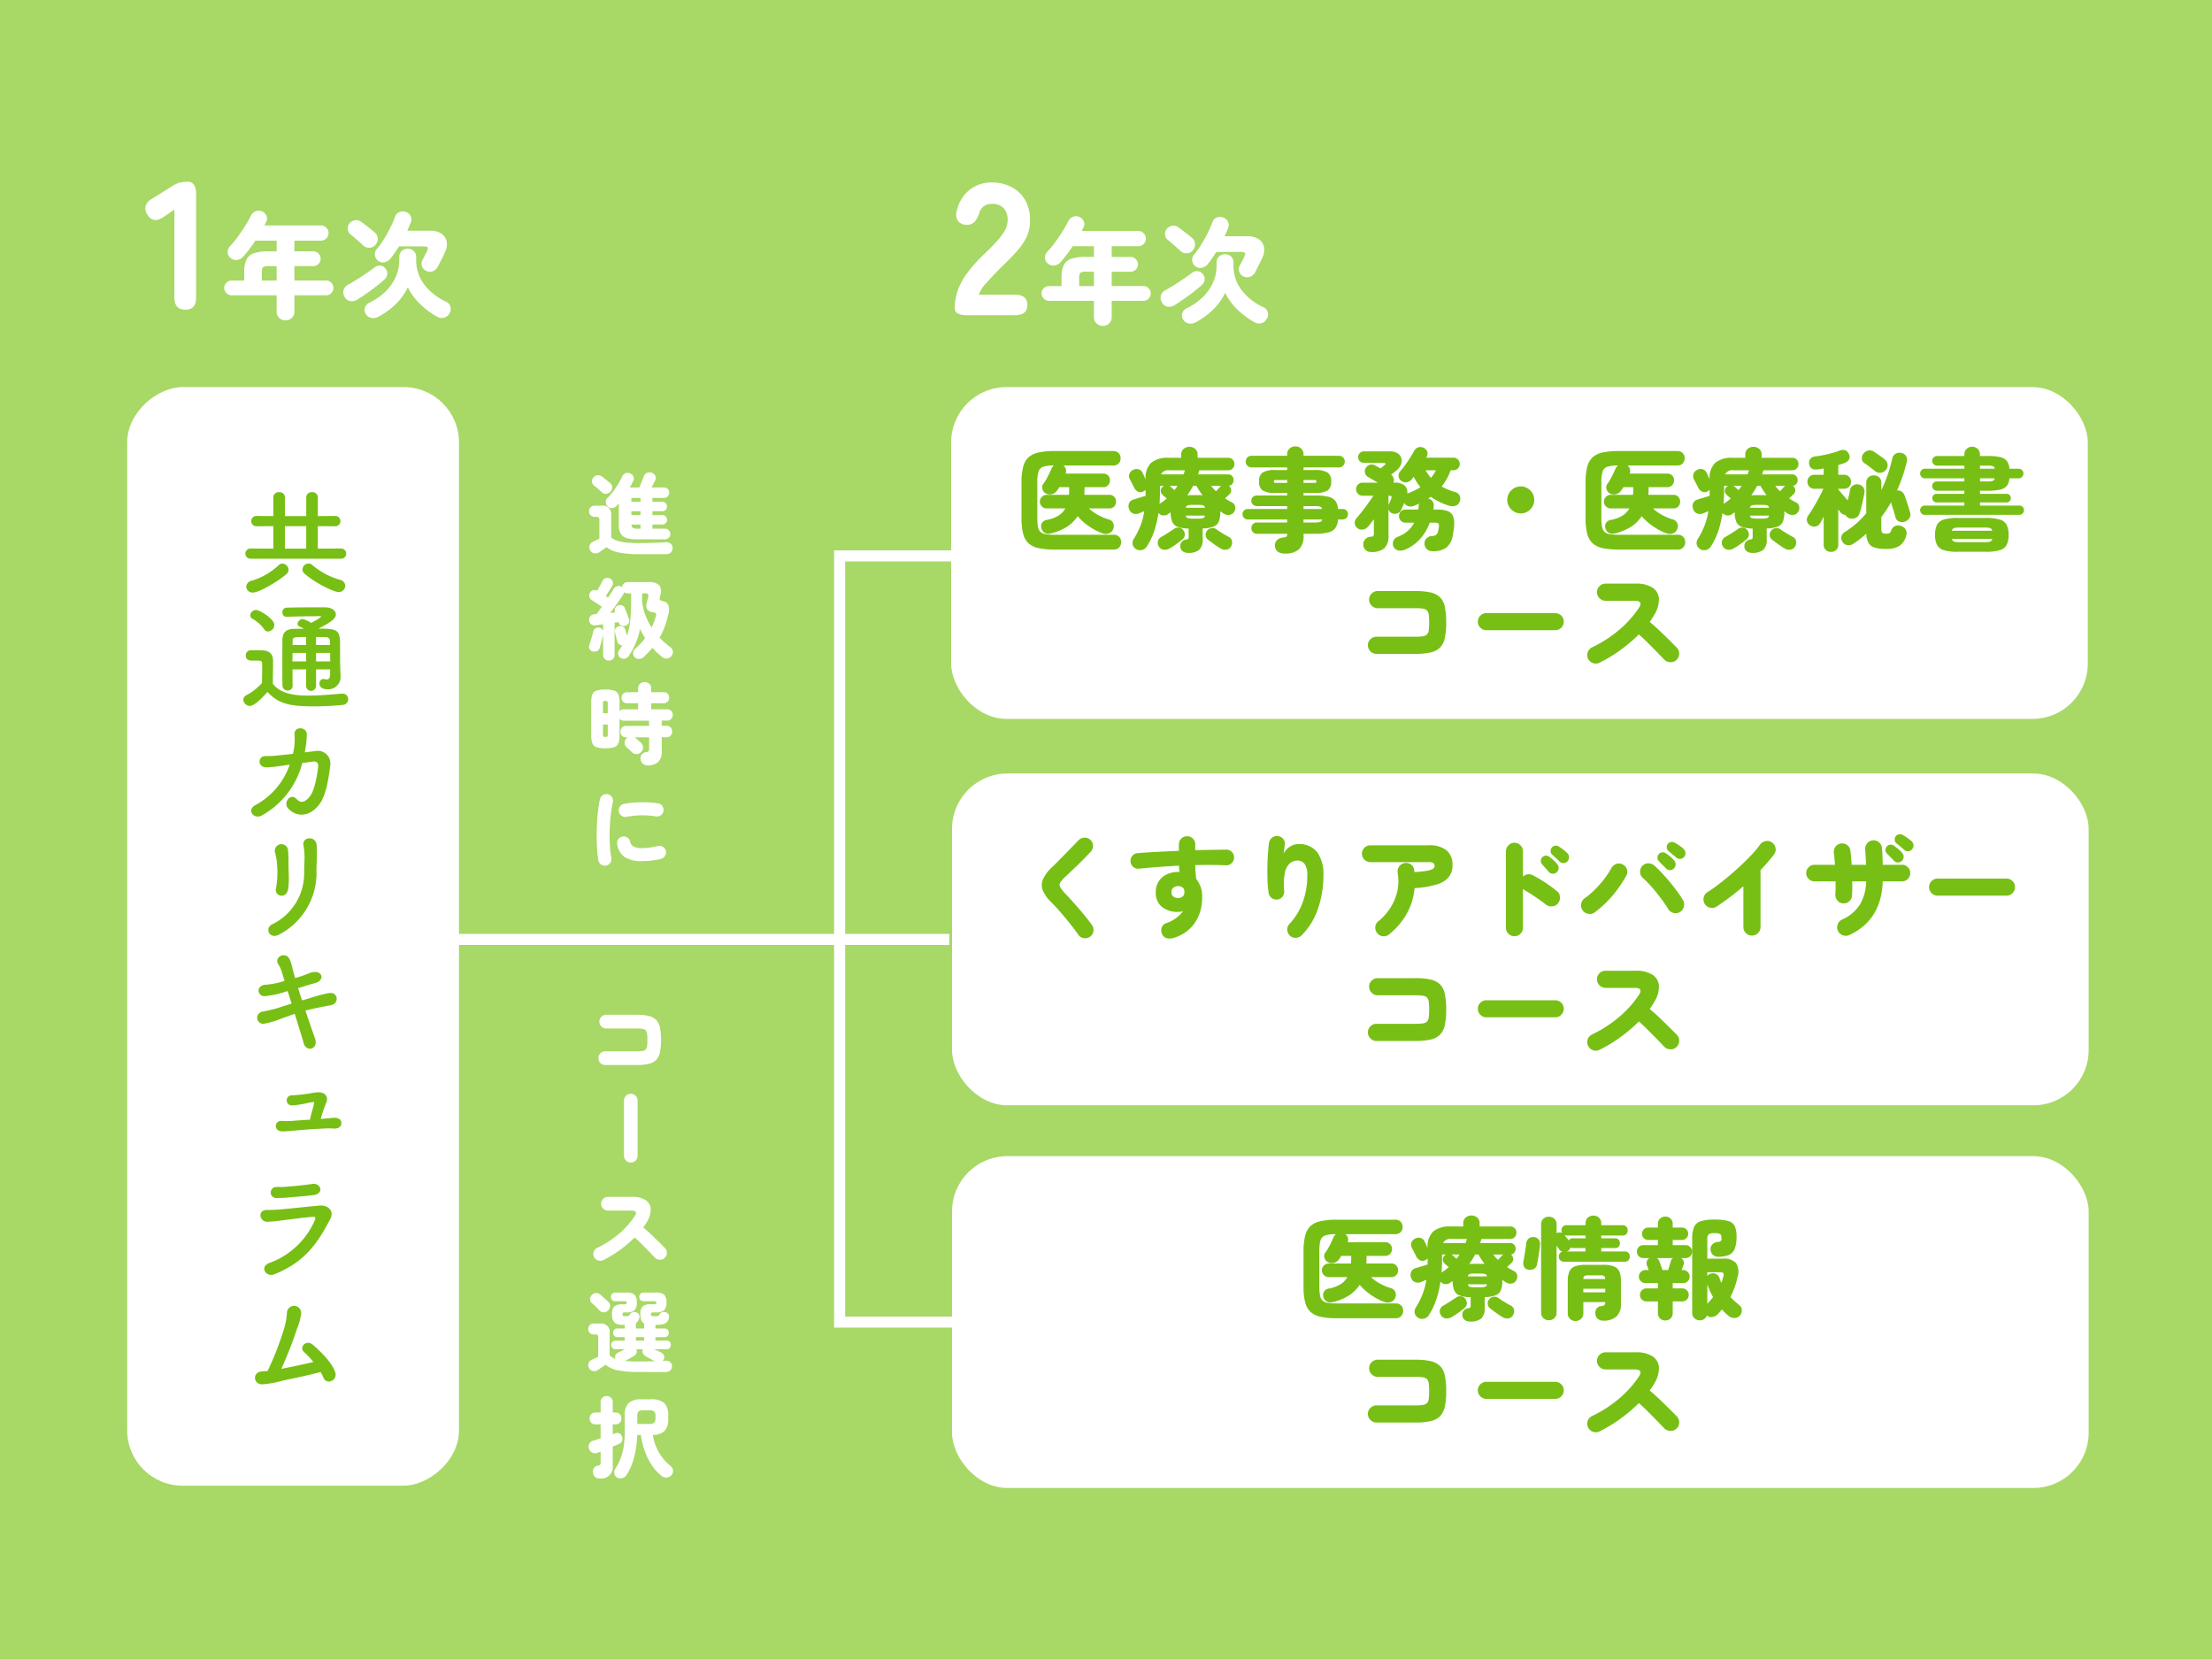
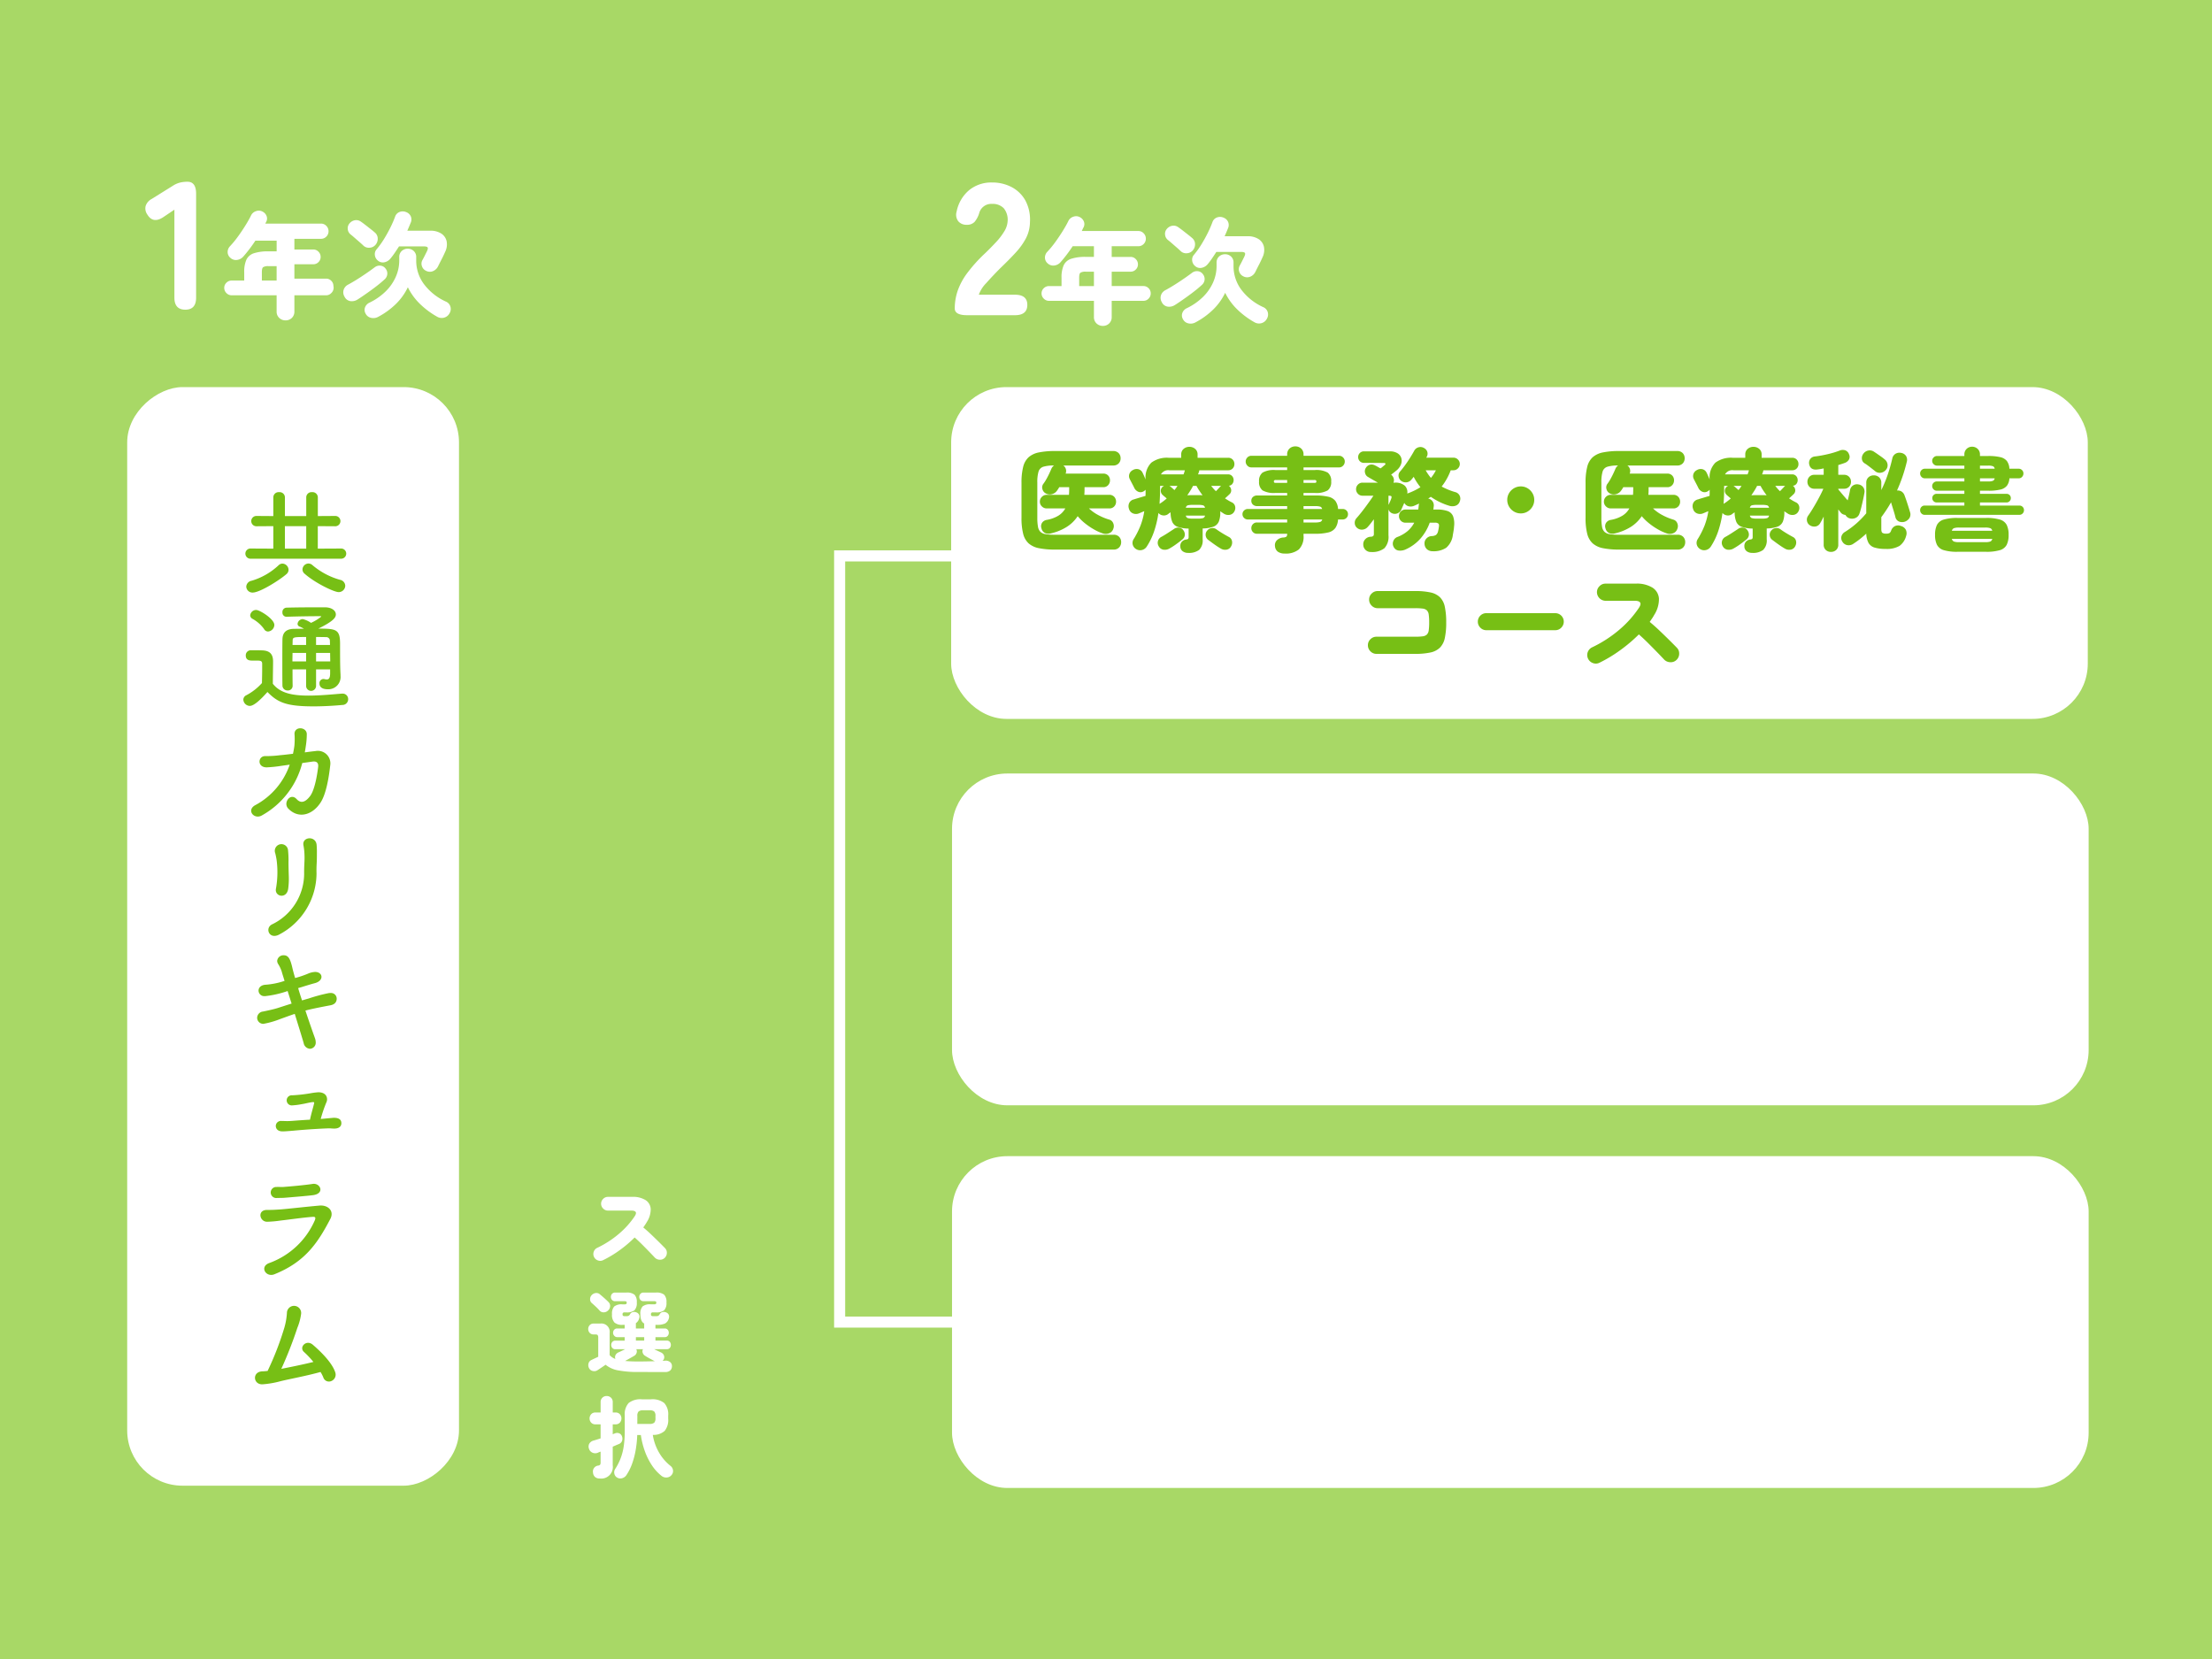
<svg xmlns="http://www.w3.org/2000/svg" width="400" height="300" viewBox="0 0 400 300">
  <g id="グループ_1770" data-name="グループ 1770" transform="translate(-365 -2801)">
    <g id="グループ_1742" data-name="グループ 1742">
      <rect id="公務員短期受験科_キープロ__" data-name="公務員短期受験科_キープロ③_" width="400" height="300" transform="translate(365 2801)" fill="#a8d866" />
-       <path id="パス_5227" data-name="パス 5227" d="M-20.484,0q-1.98,0-1.98-2.178V-18.084l-2.013,1.353q-1.848,1.221-2.871-.462a1.876,1.876,0,0,1-.313-1.567,2.245,2.245,0,0,1,1.105-1.271l3.762-2.343a4.465,4.465,0,0,1,1.287-.594,5.586,5.586,0,0,1,1.419-.165q1.551,0,1.551,2.178V-2.178Q-18.537,0-20.484,0ZM-2.361,1.932a1.617,1.617,0,0,1-1.144-.441A1.532,1.532,0,0,1-3.978.315V-2.6H-12.1A1.292,1.292,0,0,1-13.05-3a1.292,1.292,0,0,1-.4-.945,1.258,1.258,0,0,1,.4-.935,1.309,1.309,0,0,1,.945-.388h2.268V-6.783A5.333,5.333,0,0,1-9.448-9.03,2.261,2.261,0,0,1-8.1-10.2a8.158,8.158,0,0,1,2.677-.346h1.449v-1.932H-7.821q-.525.8-1.092,1.543t-1.113,1.354a1.788,1.788,0,0,1-1.123.588,1.45,1.45,0,0,1-1.186-.378,1.37,1.37,0,0,1-.5-1.019,1.516,1.516,0,0,1,.441-1.1,17.718,17.718,0,0,0,1.439-1.754q.725-1,1.354-2.016t1.008-1.8a1.484,1.484,0,0,1,.893-.756,1.407,1.407,0,0,1,1.144.063,1.5,1.5,0,0,1,.756.8,1.256,1.256,0,0,1-.063,1.071,3.3,3.3,0,0,0-.158.315q-.073.168-.158.336H4.044a1.3,1.3,0,0,1,.966.41,1.351,1.351,0,0,1,.4.977,1.316,1.316,0,0,1-.4.966,1.316,1.316,0,0,1-.966.4H-.765v1.932H2.658a1.258,1.258,0,0,1,.935.4,1.309,1.309,0,0,1,.388.945,1.274,1.274,0,0,1-.388.934,1.274,1.274,0,0,1-.935.389H-.765v2.6H4.968a1.274,1.274,0,0,1,.934.388,1.274,1.274,0,0,1,.389.935A1.309,1.309,0,0,1,5.9-3a1.257,1.257,0,0,1-.934.4H-.765V.315a1.55,1.55,0,0,1-.462,1.176A1.58,1.58,0,0,1-2.361,1.932Zm-4.284-7.2h2.667v-2.6H-5.427a1.709,1.709,0,0,0-1,.189q-.22.189-.22.9ZM14.376,1.3a1.8,1.8,0,0,1-1.25.179,1.424,1.424,0,0,1-1-.745,1.337,1.337,0,0,1-.105-1.187,1.555,1.555,0,0,1,.819-.829,10.978,10.978,0,0,0,2.9-2.026,8.467,8.467,0,0,0,1.827-2.625,7.286,7.286,0,0,0,.63-2.951v-.609a1.44,1.44,0,0,1,.451-1.124,1.554,1.554,0,0,1,1.082-.409,1.554,1.554,0,0,1,1.082.409,1.44,1.44,0,0,1,.451,1.124v.609A7.119,7.119,0,0,0,22.65-4.641a10.261,10.261,0,0,0,4.011,3.192,1.416,1.416,0,0,1,.788.892A1.519,1.519,0,0,1,27.291.651a1.561,1.561,0,0,1-.977.787,1.606,1.606,0,0,1-1.249-.157A14.929,14.929,0,0,1,22.009-.977a10.886,10.886,0,0,1-2.257-3.076,10.607,10.607,0,0,1-2.163,3.024A13.824,13.824,0,0,1,14.376,1.3Zm8.652-8.337a1.378,1.378,0,0,1-.725-.819,1.322,1.322,0,0,1,.073-1.092q.168-.294.41-.777l.389-.777q.273-.546.157-.745t-.725-.2H18.156q-.378.588-.756,1.145t-.777,1.039a1.912,1.912,0,0,1-1.071.683,1.345,1.345,0,0,1-1.218-.3,1.451,1.451,0,0,1-.546-1,1.32,1.32,0,0,1,.315-1.04,15.314,15.314,0,0,0,1.313-1.817q.62-1,1.144-2.047a20.128,20.128,0,0,0,.882-2.016,1.357,1.357,0,0,1,.819-.871,1.578,1.578,0,0,1,1.2.031,1.445,1.445,0,0,1,.829.777,1.429,1.429,0,0,1-.01,1.113q-.147.357-.3.724t-.326.746h4.116a3.578,3.578,0,0,1,2.027.514,2.216,2.216,0,0,1,.966,1.386,3.045,3.045,0,0,1-.263,1.922q-.336.756-.619,1.3t-.7,1.386a1.783,1.783,0,0,1-.9.809A1.463,1.463,0,0,1,23.028-7.035ZM10.638-1.827a1.9,1.9,0,0,1-1.3.273,1.421,1.421,0,0,1-1.05-.819,1.508,1.508,0,0,1-.147-1.218,1.589,1.589,0,0,1,.819-.945q1.092-.588,2.4-1.449t2.4-1.68a1.445,1.445,0,0,1,1.05-.294,1.288,1.288,0,0,1,.924.546,1.383,1.383,0,0,1,.3,1.008,1.446,1.446,0,0,1-.536.966q-.609.567-1.5,1.25t-1.8,1.313Q11.31-2.247,10.638-1.827Zm1.092-9.744q-.252-.252-.7-.641t-.892-.777q-.441-.389-.714-.6a1.362,1.362,0,0,1-.535-.945,1.334,1.334,0,0,1,.3-1.05,1.618,1.618,0,0,1,.987-.588,1.416,1.416,0,0,1,1.113.273q.315.21.8.588l.966.756q.483.378.714.588a1.429,1.429,0,0,1,.536,1.071,1.651,1.651,0,0,1-.41,1.176,1.488,1.488,0,0,1-1.05.514A1.416,1.416,0,0,1,11.73-11.571Z" transform="translate(419 2857)" fill="#fff" />
+       <path id="パス_5227" data-name="パス 5227" d="M-20.484,0q-1.98,0-1.98-2.178V-18.084l-2.013,1.353q-1.848,1.221-2.871-.462a1.876,1.876,0,0,1-.313-1.567,2.245,2.245,0,0,1,1.105-1.271l3.762-2.343a4.465,4.465,0,0,1,1.287-.594,5.586,5.586,0,0,1,1.419-.165q1.551,0,1.551,2.178V-2.178Q-18.537,0-20.484,0ZM-2.361,1.932a1.617,1.617,0,0,1-1.144-.441A1.532,1.532,0,0,1-3.978.315V-2.6H-12.1A1.292,1.292,0,0,1-13.05-3a1.292,1.292,0,0,1-.4-.945,1.258,1.258,0,0,1,.4-.935,1.309,1.309,0,0,1,.945-.388h2.268V-6.783A5.333,5.333,0,0,1-9.448-9.03,2.261,2.261,0,0,1-8.1-10.2a8.158,8.158,0,0,1,2.677-.346h1.449v-1.932H-7.821q-.525.8-1.092,1.543t-1.113,1.354a1.788,1.788,0,0,1-1.123.588,1.45,1.45,0,0,1-1.186-.378,1.37,1.37,0,0,1-.5-1.019,1.516,1.516,0,0,1,.441-1.1,17.718,17.718,0,0,0,1.439-1.754q.725-1,1.354-2.016t1.008-1.8a1.484,1.484,0,0,1,.893-.756,1.407,1.407,0,0,1,1.144.063,1.5,1.5,0,0,1,.756.8,1.256,1.256,0,0,1-.063,1.071,3.3,3.3,0,0,0-.158.315H4.044a1.3,1.3,0,0,1,.966.41,1.351,1.351,0,0,1,.4.977,1.316,1.316,0,0,1-.4.966,1.316,1.316,0,0,1-.966.4H-.765v1.932H2.658a1.258,1.258,0,0,1,.935.4,1.309,1.309,0,0,1,.388.945,1.274,1.274,0,0,1-.388.934,1.274,1.274,0,0,1-.935.389H-.765v2.6H4.968a1.274,1.274,0,0,1,.934.388,1.274,1.274,0,0,1,.389.935A1.309,1.309,0,0,1,5.9-3a1.257,1.257,0,0,1-.934.4H-.765V.315a1.55,1.55,0,0,1-.462,1.176A1.58,1.58,0,0,1-2.361,1.932Zm-4.284-7.2h2.667v-2.6H-5.427a1.709,1.709,0,0,0-1,.189q-.22.189-.22.9ZM14.376,1.3a1.8,1.8,0,0,1-1.25.179,1.424,1.424,0,0,1-1-.745,1.337,1.337,0,0,1-.105-1.187,1.555,1.555,0,0,1,.819-.829,10.978,10.978,0,0,0,2.9-2.026,8.467,8.467,0,0,0,1.827-2.625,7.286,7.286,0,0,0,.63-2.951v-.609a1.44,1.44,0,0,1,.451-1.124,1.554,1.554,0,0,1,1.082-.409,1.554,1.554,0,0,1,1.082.409,1.44,1.44,0,0,1,.451,1.124v.609A7.119,7.119,0,0,0,22.65-4.641a10.261,10.261,0,0,0,4.011,3.192,1.416,1.416,0,0,1,.788.892A1.519,1.519,0,0,1,27.291.651a1.561,1.561,0,0,1-.977.787,1.606,1.606,0,0,1-1.249-.157A14.929,14.929,0,0,1,22.009-.977a10.886,10.886,0,0,1-2.257-3.076,10.607,10.607,0,0,1-2.163,3.024A13.824,13.824,0,0,1,14.376,1.3Zm8.652-8.337a1.378,1.378,0,0,1-.725-.819,1.322,1.322,0,0,1,.073-1.092q.168-.294.41-.777l.389-.777q.273-.546.157-.745t-.725-.2H18.156q-.378.588-.756,1.145t-.777,1.039a1.912,1.912,0,0,1-1.071.683,1.345,1.345,0,0,1-1.218-.3,1.451,1.451,0,0,1-.546-1,1.32,1.32,0,0,1,.315-1.04,15.314,15.314,0,0,0,1.313-1.817q.62-1,1.144-2.047a20.128,20.128,0,0,0,.882-2.016,1.357,1.357,0,0,1,.819-.871,1.578,1.578,0,0,1,1.2.031,1.445,1.445,0,0,1,.829.777,1.429,1.429,0,0,1-.01,1.113q-.147.357-.3.724t-.326.746h4.116a3.578,3.578,0,0,1,2.027.514,2.216,2.216,0,0,1,.966,1.386,3.045,3.045,0,0,1-.263,1.922q-.336.756-.619,1.3t-.7,1.386a1.783,1.783,0,0,1-.9.809A1.463,1.463,0,0,1,23.028-7.035ZM10.638-1.827a1.9,1.9,0,0,1-1.3.273,1.421,1.421,0,0,1-1.05-.819,1.508,1.508,0,0,1-.147-1.218,1.589,1.589,0,0,1,.819-.945q1.092-.588,2.4-1.449t2.4-1.68a1.445,1.445,0,0,1,1.05-.294,1.288,1.288,0,0,1,.924.546,1.383,1.383,0,0,1,.3,1.008,1.446,1.446,0,0,1-.536.966q-.609.567-1.5,1.25t-1.8,1.313Q11.31-2.247,10.638-1.827Zm1.092-9.744q-.252-.252-.7-.641t-.892-.777q-.441-.389-.714-.6a1.362,1.362,0,0,1-.535-.945,1.334,1.334,0,0,1,.3-1.05,1.618,1.618,0,0,1,.987-.588,1.416,1.416,0,0,1,1.113.273q.315.21.8.588l.966.756q.483.378.714.588a1.429,1.429,0,0,1,.536,1.071,1.651,1.651,0,0,1-.41,1.176,1.488,1.488,0,0,1-1.05.514A1.416,1.416,0,0,1,11.73-11.571Z" transform="translate(419 2857)" fill="#fff" />
      <path id="パス_5228" data-name="パス 5228" d="M-26.106,0Q-28.35,0-28.35-1.224a9.985,9.985,0,0,1,.51-3.145,11.907,11.907,0,0,1,1.717-3.213,27.211,27.211,0,0,1,3.281-3.638q1.02-.986,1.938-1.972a11.677,11.677,0,0,0,1.5-1.955,3.9,3.9,0,0,0,.612-1.819,3.273,3.273,0,0,0-.7-2.38,2.768,2.768,0,0,0-2.125-.782,2.256,2.256,0,0,0-2.312,1.666,4.562,4.562,0,0,1-.816,1.564,1.841,1.841,0,0,1-1.462.544,1.874,1.874,0,0,1-1.5-.629,1.938,1.938,0,0,1-.306-1.751,6.77,6.77,0,0,1,2.278-3.893A6.328,6.328,0,0,1-21.618-24a7.5,7.5,0,0,1,3.553.833,6.059,6.059,0,0,1,2.482,2.414,7.31,7.31,0,0,1,.833,3.893,6.56,6.56,0,0,1-.731,2.958,12.362,12.362,0,0,1-1.87,2.6q-1.173,1.275-2.7,2.737-1.462,1.462-2.6,2.754A5.742,5.742,0,0,0-24-3.706h6.528q2.244,0,2.244,1.836Q-15.226,0-17.47,0ZM-1.565,1.932A1.617,1.617,0,0,1-2.71,1.491,1.532,1.532,0,0,1-3.182.315V-2.6h-8.127a1.292,1.292,0,0,1-.945-.4,1.292,1.292,0,0,1-.4-.945,1.258,1.258,0,0,1,.4-.935,1.309,1.309,0,0,1,.945-.388h2.268V-6.783A5.333,5.333,0,0,1-8.653-9.03,2.261,2.261,0,0,1-7.309-10.2a8.158,8.158,0,0,1,2.677-.346h1.449v-1.932H-7.025q-.525.8-1.092,1.543T-9.23-9.576a1.788,1.788,0,0,1-1.123.588,1.45,1.45,0,0,1-1.186-.378,1.37,1.37,0,0,1-.5-1.019,1.516,1.516,0,0,1,.441-1.1,17.718,17.718,0,0,0,1.439-1.754q.725-1,1.354-2.016t1.008-1.8a1.484,1.484,0,0,1,.893-.756,1.407,1.407,0,0,1,1.144.063,1.5,1.5,0,0,1,.756.8,1.256,1.256,0,0,1-.063,1.071,3.3,3.3,0,0,0-.158.315q-.073.168-.158.336H4.84a1.3,1.3,0,0,1,.966.41,1.351,1.351,0,0,1,.4.977,1.316,1.316,0,0,1-.4.966,1.316,1.316,0,0,1-.966.4H.031v1.932H3.454a1.258,1.258,0,0,1,.935.4,1.309,1.309,0,0,1,.388.945,1.274,1.274,0,0,1-.388.934,1.274,1.274,0,0,1-.935.389H.031v2.6H5.764a1.274,1.274,0,0,1,.934.388,1.274,1.274,0,0,1,.389.935A1.309,1.309,0,0,1,6.7-3a1.257,1.257,0,0,1-.934.4H.031V.315A1.55,1.55,0,0,1-.431,1.491,1.58,1.58,0,0,1-1.565,1.932Zm-4.284-7.2h2.667v-2.6H-4.631a1.709,1.709,0,0,0-1,.189q-.22.189-.22.9ZM15.172,1.3a1.8,1.8,0,0,1-1.25.179,1.424,1.424,0,0,1-1-.745A1.337,1.337,0,0,1,12.82-.452a1.555,1.555,0,0,1,.819-.829,10.978,10.978,0,0,0,2.9-2.026,8.467,8.467,0,0,0,1.827-2.625,7.286,7.286,0,0,0,.63-2.951v-.609a1.44,1.44,0,0,1,.451-1.124,1.554,1.554,0,0,1,1.082-.409,1.554,1.554,0,0,1,1.082.409,1.44,1.44,0,0,1,.451,1.124v.609a7.119,7.119,0,0,0,1.386,4.242,10.261,10.261,0,0,0,4.011,3.192,1.416,1.416,0,0,1,.788.892A1.519,1.519,0,0,1,28.087.651a1.561,1.561,0,0,1-.977.787,1.606,1.606,0,0,1-1.249-.157A14.929,14.929,0,0,1,22.806-.977a10.886,10.886,0,0,1-2.257-3.076,10.607,10.607,0,0,1-2.163,3.024A13.824,13.824,0,0,1,15.172,1.3Zm8.652-8.337a1.378,1.378,0,0,1-.725-.819,1.322,1.322,0,0,1,.073-1.092q.168-.294.41-.777l.389-.777q.273-.546.157-.745t-.725-.2H18.952q-.378.588-.756,1.145t-.777,1.039a1.912,1.912,0,0,1-1.071.683,1.345,1.345,0,0,1-1.218-.3,1.451,1.451,0,0,1-.546-1,1.32,1.32,0,0,1,.315-1.04,15.314,15.314,0,0,0,1.313-1.817q.62-1,1.144-2.047a20.128,20.128,0,0,0,.882-2.016,1.357,1.357,0,0,1,.819-.871,1.578,1.578,0,0,1,1.2.031,1.445,1.445,0,0,1,.829.777,1.429,1.429,0,0,1-.01,1.113q-.147.357-.3.724t-.326.746h4.116a3.578,3.578,0,0,1,2.027.514,2.216,2.216,0,0,1,.966,1.386,3.045,3.045,0,0,1-.263,1.922q-.336.756-.619,1.3t-.7,1.386a1.783,1.783,0,0,1-.9.809A1.463,1.463,0,0,1,23.824-7.035ZM11.434-1.827a1.9,1.9,0,0,1-1.3.273,1.421,1.421,0,0,1-1.05-.819,1.508,1.508,0,0,1-.147-1.218,1.589,1.589,0,0,1,.819-.945q1.092-.588,2.4-1.449t2.4-1.68a1.445,1.445,0,0,1,1.05-.294,1.288,1.288,0,0,1,.924.546,1.383,1.383,0,0,1,.3,1.008,1.446,1.446,0,0,1-.536.966q-.609.567-1.5,1.25t-1.8,1.313Q12.106-2.247,11.434-1.827Zm1.092-9.744q-.252-.252-.7-.641t-.892-.777q-.441-.389-.714-.6a1.362,1.362,0,0,1-.535-.945,1.334,1.334,0,0,1,.3-1.05,1.618,1.618,0,0,1,.987-.588,1.416,1.416,0,0,1,1.113.273q.315.21.8.588l.966.756q.483.378.714.588a1.429,1.429,0,0,1,.536,1.071,1.651,1.651,0,0,1-.41,1.176,1.488,1.488,0,0,1-1.05.514A1.416,1.416,0,0,1,12.526-11.571Z" transform="translate(566 2858)" fill="#fff" />
      <rect id="長方形_1144" data-name="長方形 1144" width="205.537" height="60" rx="10" transform="translate(537 2871)" fill="#fff" />
      <rect id="長方形_1147" data-name="長方形 1147" width="198.659" height="60" rx="10" transform="translate(388 3069.659) rotate(-90)" fill="#fff" />
      <rect id="長方形_1145" data-name="長方形 1145" width="205.537" height="60" rx="10" transform="translate(537.157 2940.875)" fill="#fff" />
      <rect id="長方形_1146" data-name="長方形 1146" width="205.537" height="60" rx="10" transform="translate(537.157 3010.072)" fill="#fff" />
      <path id="パス_5192" data-name="パス 5192" d="M72.447,155H48.818V16.451H72.447" transform="translate(468.015 2885.075)" fill="none" stroke="#fff" stroke-miterlimit="10" stroke-width="2" />
-       <line id="線_123" data-name="線 123" x1="99.336" transform="translate(437.332 2970.875)" fill="none" stroke="#fff" stroke-miterlimit="10" stroke-width="2" />
      <path id="パス_5194" data-name="パス 5194" d="M7.5,50.707a1.2,1.2,0,0,1-1.165-1.122.907.907,0,0,1,.529-.8A10.145,10.145,0,0,0,9.7,46.575c.021-.953.042-1.779.042-2.583v-.868c0-.551-.254-.614-.977-.614H7.941c-.4,0-1.165-.021-1.165-.91a.908.908,0,0,1,.889-.956c.762,0,1.355,0,2.057.021,1.355.042,1.99.638,1.99,1.993,0,1.228-.042,2.689-.042,4.044,1.334,1.7,3.518,2.142,6.461,2.142,2.117,0,4.428-.233,6.037-.36h.106A.989.989,0,0,1,25.291,49.5a1.037,1.037,0,0,1-1.059,1.037c-1.313.127-3.261.254-5.212.254-4.936,0-6.482-.72-8.324-2.6C9.638,49.373,8.322,50.707,7.5,50.707Zm.169-26.618a.922.922,0,1,1,0-1.842l4.089.021V18.2l-3.031.021a.932.932,0,1,1,0-1.863l3.031.021V12.967a.946.946,0,0,1,1.037-.91.954.954,0,0,1,1.059.91v3.412h3.857V12.967a.946.946,0,0,1,1.037-.91.954.954,0,0,1,1.059.91v3.412l3.221-.021a.934.934,0,0,1,0,1.863L19.8,18.2v4.068l4.28-.021a.923.923,0,0,1,0,1.842Zm.36,6.122a1.119,1.119,0,0,1-1.165-1.08,1.156,1.156,0,0,1,.974-1.059,12.142,12.142,0,0,0,4.873-2.8,1.016,1.016,0,0,1,.7-.3,1.155,1.155,0,0,1,1.1,1.122,1.032,1.032,0,0,1-.36.765C12.941,27.925,9.342,30.211,8.026,30.211Zm2.057,6.6A6.342,6.342,0,0,0,8,34.966a.74.74,0,0,1-.423-.656,1.084,1.084,0,0,1,1.08-.953c.638,0,3.285,1.63,3.285,2.713A1.236,1.236,0,0,1,10.8,37.256.836.836,0,0,1,10.083,36.811Zm6.905,24.225a15.112,15.112,0,0,1-7.371,9.513c-1.4.72-2.8-1.037-1.062-1.93a13.13,13.13,0,0,0,6.164-7.287l-1.5.212a22.845,22.845,0,0,1-2.668.275c-1.782,0-1.591-2.1-.212-2.033A20.275,20.275,0,0,0,13,59.618c.8-.064,1.567-.169,2.311-.254.106-.487.191-.953.254-1.422a13.11,13.11,0,0,0,.021-2.223c.064-1.376,2.16-1.207,2.223.042a13.719,13.719,0,0,1-.148,2.033c-.064.426-.127.871-.212,1.316.635-.085,1.27-.169,1.906-.233a2.268,2.268,0,0,1,2.692,2.583c-.233,2.1-.72,5.148-1.739,6.715-1.482,2.29-4,3.01-5.847,1.1-1-1.019.384-2.946,1.506-1.718.8.868,1.609.529,2.414-.508.91-1.165,1.355-4.216,1.482-5.3.064-.508-.064-1.1-1.016-.974Zm-3.9,111.779a17.051,17.051,0,0,1-3.3.572c-1.7.064-1.909-2.311.042-2.353.275,0,.572-.042.889-.064a54.039,54.039,0,0,0,3.028-7.816,12.375,12.375,0,0,0,.466-2.65,1.288,1.288,0,1,1,2.565.148,10.05,10.05,0,0,1-.678,2.523,72.763,72.763,0,0,1-2.9,7.414c1.524-.3,3.835-.762,5.8-1.249a15.766,15.766,0,0,0-1.673-1.779c-1.016-.85.381-2.374,1.588-1.316,1.037.892,3.433,3.073,4.047,5a1.25,1.25,0,0,1-.72,1.549,1.06,1.06,0,0,1-1.44-.638,6.107,6.107,0,0,0-.511-1C17.772,171.86,14.741,172.413,13.089,172.815Zm-2.922-69.626a1.018,1.018,0,0,1-1.083-1c0-.487.384-1,1.252-1.059a13.8,13.8,0,0,0,3.451-.7c-.191-.635-.381-1.186-.508-1.673a5.959,5.959,0,0,0-.678-1.422,1.06,1.06,0,0,1-.148-.529A1.129,1.129,0,0,1,13.64,95.8c.889,0,1.21.741,1.591,2.4.106.466.275,1.059.466,1.715a17.911,17.911,0,0,0,2.266-.762,3.628,3.628,0,0,1,1.355-.339c.72,0,1.146.423,1.146.889,0,.445-.384.932-1.21,1.143-.72.191-1.249.36-1.948.572-.318.106-.678.212-1.059.318q.318,1.08.7,2.226c.4-.106.783-.233,1.186-.339a29.929,29.929,0,0,1,3.624-.977,1.938,1.938,0,0,1,.339-.021,1.021,1.021,0,0,1,1.122,1.019c0,.551-.3,1.059-1.165,1.207-3.5.656-4.259.889-4.492.953.635,1.906,1.27,3.729,1.736,5.021a2.212,2.212,0,0,1,.127.678,1.1,1.1,0,0,1-1.037,1.207,1.242,1.242,0,0,1-1.143-1.037c-.4-1.376-1-3.285-1.609-5.275-.956.318-1.8.635-2.628.932a16.14,16.14,0,0,1-3.028.868,1.105,1.105,0,0,1-1.146-1.1,1.164,1.164,0,0,1,1.062-1.122c.72-.148,1.821-.381,2.583-.614.741-.233,1.63-.529,2.586-.826-.254-.783-.49-1.549-.723-2.269a18.271,18.271,0,0,1-4.15.932Zm1.8,50.292c-1.567.635-2.753-1.376-.932-2.033a14.284,14.284,0,0,0,8.239-7.755c.169-.466.064-.614-.36-.593-1.63.106-4.725.551-5.741.656a21.037,21.037,0,0,1-2.52.233c-1.4.021-1.845-2.138-.042-2.138,1.08,0,1.334-.021,2.329-.085,1.037-.064,4.7-.487,7.138-.7,1.57-.148,2.734.974,1.993,2.393C19.762,147.889,17.475,151.258,11.967,153.481Zm-.4-63.289a10.206,10.206,0,0,0,5.762-9.047c-.021-1.694.106-2.35.064-3.388A11,11,0,0,0,17.221,76c-.4-1.655,2.266-1.909,2.371-.106.064.889.042,1.207.042,1.863,0,.762-.021,1.143-.042,1.546s-.042.868-.021,1.757a12.574,12.574,0,0,1-6.8,11.016C10.993,92.99,10.167,90.848,11.565,90.192Zm2.52,49.436c-.7.064-.8.042-1.694.064a1,1,0,1,1-.064-1.993c.783-.021.847.042,1.482-.021,1.083-.085,3.581-.3,5.042-.529,1.419-.233,2.29,1.76.042,2.036C17.75,139.332,14.85,139.565,14.084,139.628ZM12.242,83.71a17.013,17.013,0,0,0,.106-5.169c-.064-.4-.148-.826-.254-1.228a1.2,1.2,0,1,1,2.329-.445,17.084,17.084,0,0,1,.085,1.757c-.021.826.021,1.884.042,2.713a13.716,13.716,0,0,1-.106,2.456C14.148,85.721,11.9,85.171,12.242,83.71Zm10.466,41.481c.656,0,1.355.169,1.355.974,0,.508-.339.974-1.292.974-.423,0-.593-.042-.889-.042-.339,0-3.094.106-6.5.423-1.019.085-1.549.127-1.951.127-1.228,0-1.228-.91-1.228-.974a.921.921,0,0,1,1.016-.91h.106c.275,0,.614.021.953.021s.681-.021.977-.042c.783-.064,1.948-.148,3.134-.212.233-1.122.614-2.353.741-2.946a.917.917,0,0,1,.021-.106q0-.127-.191-.127h-.085c-.72.085-1.334.275-1.906.36a12.787,12.787,0,0,1-1.779.233.916.916,0,1,1,0-1.821,27.563,27.563,0,0,0,3.239-.36,12.157,12.157,0,0,1,1.5-.191c1.168.021,1.549.678,1.549,1.27a1.279,1.279,0,0,1-.106.508,23.787,23.787,0,0,0-1.041,3.052C22.623,125.191,22.623,125.191,22.708,125.191ZM22.03,44.1H19.487v2.988a.9.9,0,0,1-1.8,0V44.1H15.231c0,.953,0,1.948.021,2.946v.021a.839.839,0,0,1-.913.847.9.9,0,0,1-.932-.868c-.021-1.252-.021-2.48-.021-3.687,0-1.63,0-3.2.021-4.661.021-1.292.7-1.927,2.184-1.927.572,0,1.122-.021,1.694-.021a4.982,4.982,0,0,0-.762-.381.524.524,0,0,1-.381-.508.961.961,0,0,1,.932-.85,4.367,4.367,0,0,1,1.5.681,8.762,8.762,0,0,0,1.845-1.125c0-.064-.064-.085-.194-.085-1.5,0-4.383.042-6.059.106h-.042a.734.734,0,0,1-.72-.8.775.775,0,0,1,.741-.847c2.226-.064,4.83-.064,6.908-.064,1.292,0,2.011.614,2.011,1.292,0,.593-.529,1.27-3.179,2.565,3.243,0,3.941.106,3.941,2.752,0,3.475.021,4.449.085,5.593v.191A2.217,2.217,0,0,1,21.628,47.7c-.7,0-1.527-.191-1.527-1.062a.746.746,0,0,1,.7-.8.586.586,0,0,1,.191.021,1.612,1.612,0,0,0,.445.064c.339,0,.593-.212.593-1.122ZM17.708,18.2H13.851v4.068h3.857Zm-.021,22.93H15.231c0,.49-.021,1-.021,1.527h2.477Zm0-2.88c-2.244,0-2.435,0-2.435.7l-.021.741h2.456Zm5.868-8.124c-.8,0-4.2-1.609-6.143-3.324a1,1,0,0,1-.381-.786,1.11,1.11,0,0,1,1.08-1.059,1.089,1.089,0,0,1,.7.275,13.159,13.159,0,0,0,5,2.671,1.135,1.135,0,0,1,.953,1.08A1.18,1.18,0,0,1,23.555,30.127Zm-1.546,9.564c0-.275-.021-.529-.021-.741a.656.656,0,0,0-.72-.678c-.593-.021-1.189-.021-1.782-.021v1.44Zm-2.523,1.44v1.527h2.565c0-.487-.021-1.016-.021-1.527Z" transform="translate(402.668 2877.943)" fill="#77bf15" />
      <path id="パス_5229" data-name="パス 5229" d="M-84.2,1.38a14.352,14.352,0,0,1-2.93-.25A3.965,3.965,0,0,1-88.99.26a3.479,3.479,0,0,1-.99-1.74,11.416,11.416,0,0,1-.3-2.88V-10.7a11.439,11.439,0,0,1,.3-2.87,3.484,3.484,0,0,1,.99-1.75,3.965,3.965,0,0,1,1.86-.87,14.352,14.352,0,0,1,2.93-.25h10.48a1.331,1.331,0,0,1,1,.37,1.305,1.305,0,0,1,.36.95,1.28,1.28,0,0,1-.36.93,1.331,1.331,0,0,1-1,.37h-9a1.176,1.176,0,0,1,.46.64,1.244,1.244,0,0,1-.04.82h6.78a1.19,1.19,0,0,1,.91.35,1.219,1.219,0,0,1,.33.87,1.265,1.265,0,0,1-.33.87,1.157,1.157,0,0,1-.91.37h-3.36v.42q0,.26-.01.5t-.03.46h4.5a1.173,1.173,0,0,1,.91.36,1.255,1.255,0,0,1,.33.88,1.229,1.229,0,0,1-.33.86,1.173,1.173,0,0,1-.91.36h-3.66a7.46,7.46,0,0,0,1.66,1.19,10.32,10.32,0,0,0,2,.83,1.076,1.076,0,0,1,.72.64,1.291,1.291,0,0,1,.02,1.02,1.266,1.266,0,0,1-.73.8,1.664,1.664,0,0,1-1.11.06,8.7,8.7,0,0,1-1.63-.73A11.972,11.972,0,0,1-78.8-3.37a9.011,9.011,0,0,1-1.32-1.29A6.548,6.548,0,0,1-82.1-2.72a9.39,9.39,0,0,1-2.88,1.18,1.589,1.589,0,0,1-1.07-.08,1.27,1.27,0,0,1-.63-.86,1.131,1.131,0,0,1,.13-1,1.24,1.24,0,0,1,.79-.5,6.082,6.082,0,0,0,2.13-.76,3.589,3.589,0,0,0,1.27-1.32h-3.36a1.207,1.207,0,0,1-.87-.36,1.158,1.158,0,0,1-.37-.86,1.181,1.181,0,0,1,.37-.88,1.207,1.207,0,0,1,.87-.36h4.02q.02-.22.03-.47t.01-.49V-9.9h-1.8a2.882,2.882,0,0,1-.18.31q-.1.15-.2.29a1.594,1.594,0,0,1-.93.66,1.459,1.459,0,0,1-1.13-.14,1.226,1.226,0,0,1-.6-.78,1.08,1.08,0,0,1,.18-.96,7.125,7.125,0,0,0,.54-.84q.28-.5.52-1.01t.38-.85a1.374,1.374,0,0,1,.48-.6,6.389,6.389,0,0,0-1.93.22,1.322,1.322,0,0,0-.87.88,6.674,6.674,0,0,0-.22,1.98v6.38a8.664,8.664,0,0,0,.12,1.61,1.7,1.7,0,0,0,.44.92,1.761,1.761,0,0,0,.94.42,9.619,9.619,0,0,0,1.62.11h10.68a1.311,1.311,0,0,1,1,.38,1.34,1.34,0,0,1,.36.96,1.35,1.35,0,0,1-.36.95,1.293,1.293,0,0,1-1,.39Zm24.04.6a1.587,1.587,0,0,1-.98-.3A1.082,1.082,0,0,1-61.56.8a1.134,1.134,0,0,1,.27-.84,1.305,1.305,0,0,1,.79-.4.687.687,0,0,0,.36-.12.633.633,0,0,0,.08-.4V-2.42a6.263,6.263,0,0,1-1.98-.31,1.679,1.679,0,0,1-.98-.9,4.559,4.559,0,0,1-.3-1.73q-.12.08-.25.17t-.25.19a1.244,1.244,0,0,1-.88.2,1.225,1.225,0,0,1-.82-.44,18.358,18.358,0,0,1-.78,3.32A12.134,12.134,0,0,1-67.62.82a1.423,1.423,0,0,1-.88.64,1.359,1.359,0,0,1-1.08-.18,1.325,1.325,0,0,1-.6-.85,1.27,1.27,0,0,1,.2-.97,15.257,15.257,0,0,0,1.22-2.42,12.353,12.353,0,0,0,.68-2.6q-.26.1-.49.2t-.43.18a1.423,1.423,0,0,1-1.12.02,1.207,1.207,0,0,1-.72-.82,1.372,1.372,0,0,1,.06-1.11,1.25,1.25,0,0,1,.86-.61q.16-.06.53-.17l.8-.24q.43-.13.73-.21.02-.28.02-.55v-.57a1.4,1.4,0,0,1-.38.3,1.049,1.049,0,0,1-.95.06,1.429,1.429,0,0,1-.69-.64q-.16-.34-.42-.83t-.42-.81a1.188,1.188,0,0,1-.06-.97,1.244,1.244,0,0,1,.62-.67,1.347,1.347,0,0,1,1.01-.15,1.16,1.16,0,0,1,.75.65q.12.24.27.58t.27.62v-.02a3.775,3.775,0,0,1,1.04-3.02,4.734,4.734,0,0,1,3.12-.88h2.28v-.58a1.273,1.273,0,0,1,.44-1.03,1.565,1.565,0,0,1,1.04-.37,1.565,1.565,0,0,1,1.04.37,1.273,1.273,0,0,1,.44,1.03v.58h5.52a1.085,1.085,0,0,1,.83.33,1.139,1.139,0,0,1,.31.81,1.114,1.114,0,0,1-.31.79,1.085,1.085,0,0,1-.83.33h-5.2q-.04.18-.1.37a3.521,3.521,0,0,1-.14.37h5.42a.942.942,0,0,1,.75.31,1.076,1.076,0,0,1,.27.73,1.089,1.089,0,0,1-.23.68.884.884,0,0,1-.65.34.654.654,0,0,1,.07.04.151.151,0,0,1,.05.06,1.016,1.016,0,0,1,.32.74.928.928,0,0,1-.34.72q-.16.16-.38.36t-.4.36q.3.2.62.39t.66.35a1.054,1.054,0,0,1,.55.71,1.255,1.255,0,0,1-.15.93,1.16,1.16,0,0,1-.88.61,1.475,1.475,0,0,1-1.02-.23q-.16-.1-.32-.21t-.32-.21v.1a4.3,4.3,0,0,1-.26,1.76,1.712,1.712,0,0,1-.97.92,5.87,5.87,0,0,1-1.95.32V-.48a2.41,2.41,0,0,1-.64,1.92A3.064,3.064,0,0,1-60.16,1.98Zm-3.42-.76a1.672,1.672,0,0,1-1.04.18,1.175,1.175,0,0,1-.86-.64,1.174,1.174,0,0,1-.12-.94,1.209,1.209,0,0,1,.62-.74q.48-.26,1.13-.68t1.13-.74a1.236,1.236,0,0,1,.95-.24A1.069,1.069,0,0,1-61-2.1a1.282,1.282,0,0,1,.25.88,1.143,1.143,0,0,1-.43.76q-.58.48-1.23.94A11.542,11.542,0,0,1-63.58,1.22Zm9.34-.02q-.32-.18-.75-.47t-.85-.6q-.42-.31-.74-.55a1.163,1.163,0,0,1-.4-.8,1.108,1.108,0,0,1,.3-.86,1.174,1.174,0,0,1,.79-.42,1.191,1.191,0,0,1,.89.24q.3.22.71.48t.81.49q.4.23.66.37a1.05,1.05,0,0,1,.59.7,1.319,1.319,0,0,1-.13.98,1.112,1.112,0,0,1-.81.63A1.5,1.5,0,0,1-54.24,1.2ZM-65.06-12.22h4.08a5.247,5.247,0,0,0,.24-.74h-2.8A1.494,1.494,0,0,0-65.06-12.22Zm4.76,3.78q.14,0,.28-.01t.28-.01h1.8q.1,0,.21.01t.19.01q-.3-.4-.58-.82a9.541,9.541,0,0,1-.52-.88h-.62q-.22.44-.49.87T-60.3-8.44Zm1.02,4.22h.9a3.309,3.309,0,0,0,.93-.09.551.551,0,0,0,.35-.45h-3.46a.553.553,0,0,0,.34.45A3.3,3.3,0,0,0-59.28-4.22Zm-1.28-1.96h3.46a.526.526,0,0,0-.35-.44,3.705,3.705,0,0,0-.93-.08h-.9a3.691,3.691,0,0,0-.94.08A.528.528,0,0,0-60.56-6.18Zm-4.76-.7q.06-.06.08-.06.32-.2.62-.43t.6-.49q-.18-.16-.43-.37t-.31-.27a1,1,0,0,1-.33-.68.95.95,0,0,1,.25-.72,1.294,1.294,0,0,1,.34-.24h-.72v.62q0,.68-.03,1.34T-65.32-6.88Zm10.2-2.3q.18-.18.46-.48t.36-.38a.485.485,0,0,1,.07-.06.328.328,0,0,0,.05-.04h-1.8q.2.26.41.5A5.849,5.849,0,0,0-55.12-9.18Zm-7.5-.2q.16-.2.29-.38t.25-.38h-1.48a.347.347,0,0,1,.14.07,1.406,1.406,0,0,0,.12.09ZM-42.68,2.1a2.1,2.1,0,0,1-1.22-.32,1.337,1.337,0,0,1-.54-1,1.248,1.248,0,0,1,.33-1.07A1.794,1.794,0,0,1-42.96-.8a1.1,1.1,0,0,0,.59-.16.73.73,0,0,0,.13-.52h-5.48a.949.949,0,0,1-.71-.3,1,1,0,0,1-.29-.72,1,1,0,0,1,.29-.72.949.949,0,0,1,.71-.3h5.48v-.54h-7.12a.936.936,0,0,1-.67-.28.91.91,0,0,1-.29-.68.878.878,0,0,1,.29-.67.954.954,0,0,1,.67-.27h7.12v-.52h-5.44a1.09,1.09,0,0,1-.74-.26.879.879,0,0,1-.3-.7.879.879,0,0,1,.3-.7,1.09,1.09,0,0,1,.74-.26h5.44v-.46h-2.12a4.2,4.2,0,0,1-2.33-.46,1.878,1.878,0,0,1-.63-1.62,1.853,1.853,0,0,1,.63-1.6A4.2,4.2,0,0,1-44.36-13h2.12v-.48h-6.48a.952.952,0,0,1-.72-.32,1.049,1.049,0,0,1-.3-.74,1.015,1.015,0,0,1,.3-.73.966.966,0,0,1,.72-.31h6.48v-.22a1.4,1.4,0,0,1,.43-1.09,1.506,1.506,0,0,1,1.05-.39,1.506,1.506,0,0,1,1.05.39,1.4,1.4,0,0,1,.43,1.09v.22h6.44a.966.966,0,0,1,.72.31,1.015,1.015,0,0,1,.3.73,1.049,1.049,0,0,1-.3.74.952.952,0,0,1-.72.32h-6.44V-13h2.02a4.246,4.246,0,0,1,2.35.46,1.853,1.853,0,0,1,.63,1.6,1.878,1.878,0,0,1-.63,1.62,4.246,4.246,0,0,1-2.35.46h-2.02v.46h2.08a10.218,10.218,0,0,1,2.38.22,2.256,2.256,0,0,1,1.29.75,2.745,2.745,0,0,1,.49,1.47h.84a.943.943,0,0,1,.68.27.893.893,0,0,1,.28.67.926.926,0,0,1-.28.68.926.926,0,0,1-.68.28h-.84a3.077,3.077,0,0,1-.48,1.53,2.2,2.2,0,0,1-1.28.81,9.5,9.5,0,0,1-2.4.24h-2.08v.32a3.226,3.226,0,0,1-.84,2.51A3.751,3.751,0,0,1-42.68,2.1Zm3.4-5.62h2.08a3.111,3.111,0,0,0,.93-.1.563.563,0,0,0,.37-.44h-3.38Zm0-2.44h3.36a.539.539,0,0,0-.37-.43,3.337,3.337,0,0,0-.91-.09h-2.08Zm-5-4.72h2.04v-.52h-2.04a.572.572,0,0,0-.27.05.219.219,0,0,0-.09.21q0,.18.09.22A.7.7,0,0,0-44.28-10.68Zm5,0h1.96a.7.7,0,0,0,.27-.04q.09-.04.09-.22a.219.219,0,0,0-.09-.21.572.572,0,0,0-.27-.05h-1.96Zm12.24,12.5a1.359,1.359,0,0,1-1.01-.36,1.341,1.341,0,0,1-.43-.98,1.306,1.306,0,0,1,.36-.97,1.391,1.391,0,0,1,.96-.45.811.811,0,0,0,.48-.13.547.547,0,0,0,.12-.41V-4.1q-.3.4-.58.76t-.54.64a1.394,1.394,0,0,1-.94.47,1.3,1.3,0,0,1-1-.33,1.158,1.158,0,0,1-.4-.85,1.216,1.216,0,0,1,.32-.89q.32-.36.74-.88t.85-1.1q.43-.58.82-1.13t.65-.95h-1.98a1.1,1.1,0,0,1-.82-.35,1.151,1.151,0,0,1-.34-.83,1.151,1.151,0,0,1,.34-.83,1.1,1.1,0,0,1,.82-.35h2.78q-.48-.28-.97-.56t-.79-.46a1.078,1.078,0,0,1-.55-.73,1.1,1.1,0,0,1,.13-.91,1.213,1.213,0,0,1,.74-.58,1.25,1.25,0,0,1,.92.12,4.884,4.884,0,0,1,.44.23q.26.15.56.31a3.324,3.324,0,0,0,.4-.31q.24-.21.3-.25.22-.16.19-.29t-.33-.13l-3.56-.02a1,1,0,0,1-.74-.3,1,1,0,0,1-.3-.74,1,1,0,0,1,.3-.74,1,1,0,0,1,.74-.3h4.66a2.565,2.565,0,0,1,1.43.35,1.553,1.553,0,0,1,.68.9,1.807,1.807,0,0,1-.09,1.16,2.75,2.75,0,0,1-.9,1.13q-.24.2-.45.36t-.41.32a1.275,1.275,0,0,1,.46.66,1.122,1.122,0,0,1-.04.78h.2a2.594,2.594,0,0,1,1.84.54,1.637,1.637,0,0,1,.46,1.44.5.5,0,0,1,.12-.06l.12-.04A11.837,11.837,0,0,0-18.14-9.9a10.577,10.577,0,0,1-1.22-1.88q-.1.14-.21.27l-.21.25a1.328,1.328,0,0,1-.88.48,1.344,1.344,0,0,1-.98-.28,1.19,1.19,0,0,1-.45-.8,1.071,1.071,0,0,1,.29-.9q.5-.58.99-1.27t.89-1.34q.4-.65.64-1.09a1.238,1.238,0,0,1,.78-.65,1.226,1.226,0,0,1,.98.11,1.214,1.214,0,0,1,.62.7,1.138,1.138,0,0,1-.1.9.215.215,0,0,0-.04.07q-.02.05-.04.09h4.92a1.1,1.1,0,0,1,.8.34,1.1,1.1,0,0,1,.34.8,1.1,1.1,0,0,1-.34.8,1.1,1.1,0,0,1-.8.34h-.5a11.517,11.517,0,0,1-.71,1.54,10.411,10.411,0,0,1-.93,1.4A11.757,11.757,0,0,0-11.8-9a1.184,1.184,0,0,1,.75.63,1.235,1.235,0,0,1,.03,1.01,1.177,1.177,0,0,1-.76.81,1.8,1.8,0,0,1-1.14.01,11.606,11.606,0,0,1-3.34-1.62L-16.5-8l-.24.16a1.2,1.2,0,0,1,.8.51,1.253,1.253,0,0,1,.2.93q-.02.14-.03.27a1.365,1.365,0,0,1-.05.27h.6a5.817,5.817,0,0,1,1.98.27,1.662,1.662,0,0,1,1,.94,4.03,4.03,0,0,1,.18,1.85q-.02.34-.07.66t-.15.88a3.592,3.592,0,0,1-1.21,2.32,4.132,4.132,0,0,1-2.43.62,1.531,1.531,0,0,1-1.03-.35A1.371,1.371,0,0,1-17.4.32a1.252,1.252,0,0,1,.37-.97,1.366,1.366,0,0,1,.95-.41,1.547,1.547,0,0,0,.76-.21,1.232,1.232,0,0,0,.38-.71q.04-.16.07-.31t.05-.33q.1-.52-.06-.69a.924.924,0,0,0-.66-.17h-.92A9.039,9.039,0,0,1-18.09-.66a7.833,7.833,0,0,1-2.79,2.04,2.315,2.315,0,0,1-1.16.18,1.149,1.149,0,0,1-.92-.62,1.212,1.212,0,0,1-.09-1.08A1.23,1.23,0,0,1-22.3-.9,6.3,6.3,0,0,0-20.42-2a5.186,5.186,0,0,0,1.16-1.48h-1.58a1.125,1.125,0,0,1-.84-.35,1.175,1.175,0,0,1-.34-.85,1.141,1.141,0,0,1,.34-.84,1.141,1.141,0,0,1,.84-.34h2.3q.04-.22.06-.42l.04-.4q.02-.08.03-.14a.79.79,0,0,1,.03-.12l-.46.21q-.24.11-.48.21a1.579,1.579,0,0,1-1.03.05,1.2,1.2,0,0,1-.71-.59q-.14.32-.29.65t-.25.57a1.255,1.255,0,0,1-.7.67,1.23,1.23,0,0,1-.96-.01,1.139,1.139,0,0,1-.66-.72v4.7a3.036,3.036,0,0,1-.74,2.34A3.594,3.594,0,0,1-27.04,1.82Zm10.8-13.4a7.416,7.416,0,0,0,.9-1.38H-17.2q.22.38.46.73A7.26,7.26,0,0,0-16.24-11.58Zm-7.68,4.9a.081.081,0,0,1,.02-.06,1.693,1.693,0,0,0,.12-.24q.1-.22.2-.45a1.989,1.989,0,0,0,.1-.25q.18-.44.09-.56t-.49-.12h-.04ZM0-5.16a2.36,2.36,0,0,1-1.22-.33,2.476,2.476,0,0,1-.89-.89A2.36,2.36,0,0,1-2.44-7.6a2.344,2.344,0,0,1,.33-1.23,2.5,2.5,0,0,1,.89-.88A2.36,2.36,0,0,1,0-10.04a2.344,2.344,0,0,1,1.23.33,2.528,2.528,0,0,1,.88.88A2.344,2.344,0,0,1,2.44-7.6a2.36,2.36,0,0,1-.33,1.22,2.5,2.5,0,0,1-.88.89A2.344,2.344,0,0,1,0-5.16ZM17.8,1.38a14.352,14.352,0,0,1-2.93-.25A3.965,3.965,0,0,1,13.01.26a3.48,3.48,0,0,1-.99-1.74,11.416,11.416,0,0,1-.3-2.88V-10.7a11.44,11.44,0,0,1,.3-2.87,3.484,3.484,0,0,1,.99-1.75,3.965,3.965,0,0,1,1.86-.87,14.352,14.352,0,0,1,2.93-.25H28.28a1.331,1.331,0,0,1,1,.37,1.305,1.305,0,0,1,.36.95,1.28,1.28,0,0,1-.36.93,1.331,1.331,0,0,1-1,.37h-9a1.176,1.176,0,0,1,.46.64,1.244,1.244,0,0,1-.04.82h6.78a1.19,1.19,0,0,1,.91.35,1.219,1.219,0,0,1,.33.87,1.265,1.265,0,0,1-.33.87,1.157,1.157,0,0,1-.91.37H23.12v.42q0,.26-.01.5t-.03.46h4.5a1.173,1.173,0,0,1,.91.36,1.255,1.255,0,0,1,.33.88,1.229,1.229,0,0,1-.33.86,1.173,1.173,0,0,1-.91.36H23.92a7.46,7.46,0,0,0,1.66,1.19,10.32,10.32,0,0,0,2,.83,1.076,1.076,0,0,1,.72.64,1.291,1.291,0,0,1,.02,1.02,1.266,1.266,0,0,1-.73.8,1.664,1.664,0,0,1-1.11.06,8.7,8.7,0,0,1-1.63-.73A11.972,11.972,0,0,1,23.2-3.37a9.011,9.011,0,0,1-1.32-1.29A6.548,6.548,0,0,1,19.9-2.72a9.39,9.39,0,0,1-2.88,1.18,1.589,1.589,0,0,1-1.07-.08,1.27,1.27,0,0,1-.63-.86,1.131,1.131,0,0,1,.13-1,1.24,1.24,0,0,1,.79-.5,6.082,6.082,0,0,0,2.13-.76,3.589,3.589,0,0,0,1.27-1.32H16.28a1.207,1.207,0,0,1-.87-.36,1.158,1.158,0,0,1-.37-.86,1.181,1.181,0,0,1,.37-.88,1.207,1.207,0,0,1,.87-.36H20.3q.02-.22.03-.47t.01-.49V-9.9h-1.8a2.882,2.882,0,0,1-.18.31q-.1.15-.2.29a1.594,1.594,0,0,1-.93.66,1.459,1.459,0,0,1-1.13-.14,1.226,1.226,0,0,1-.6-.78,1.08,1.08,0,0,1,.18-.96,7.125,7.125,0,0,0,.54-.84q.28-.5.52-1.01t.38-.85a1.374,1.374,0,0,1,.48-.6,6.389,6.389,0,0,0-1.93.22,1.322,1.322,0,0,0-.87.88,6.674,6.674,0,0,0-.22,1.98v6.38a8.665,8.665,0,0,0,.12,1.61,1.7,1.7,0,0,0,.44.92,1.761,1.761,0,0,0,.94.42,9.619,9.619,0,0,0,1.62.11H28.38a1.311,1.311,0,0,1,1,.38,1.34,1.34,0,0,1,.36.96,1.35,1.35,0,0,1-.36.95,1.293,1.293,0,0,1-1,.39Zm24.04.6a1.587,1.587,0,0,1-.98-.3A1.082,1.082,0,0,1,40.44.8a1.134,1.134,0,0,1,.27-.84,1.305,1.305,0,0,1,.79-.4.687.687,0,0,0,.36-.12.633.633,0,0,0,.08-.4V-2.42a6.263,6.263,0,0,1-1.98-.31,1.679,1.679,0,0,1-.98-.9,4.559,4.559,0,0,1-.3-1.73q-.12.08-.25.17T38.18-5a1.244,1.244,0,0,1-.88.2,1.225,1.225,0,0,1-.82-.44,18.359,18.359,0,0,1-.78,3.32A12.134,12.134,0,0,1,34.38.82a1.423,1.423,0,0,1-.88.64,1.359,1.359,0,0,1-1.08-.18,1.325,1.325,0,0,1-.6-.85,1.27,1.27,0,0,1,.2-.97,15.258,15.258,0,0,0,1.22-2.42,12.352,12.352,0,0,0,.68-2.6q-.26.1-.49.2T33-5.18a1.423,1.423,0,0,1-1.12.02,1.207,1.207,0,0,1-.72-.82,1.372,1.372,0,0,1,.06-1.11,1.25,1.25,0,0,1,.86-.61q.16-.06.53-.17l.8-.24q.43-.13.73-.21.02-.28.02-.55v-.57a1.4,1.4,0,0,1-.38.3,1.049,1.049,0,0,1-.95.06,1.429,1.429,0,0,1-.69-.64q-.16-.34-.42-.83t-.42-.81a1.188,1.188,0,0,1-.06-.97,1.244,1.244,0,0,1,.62-.67,1.347,1.347,0,0,1,1.01-.15,1.16,1.16,0,0,1,.75.65q.12.24.27.58t.27.62v-.02a3.775,3.775,0,0,1,1.04-3.02,4.734,4.734,0,0,1,3.12-.88H40.6v-.58a1.273,1.273,0,0,1,.44-1.03,1.565,1.565,0,0,1,1.04-.37,1.565,1.565,0,0,1,1.04.37,1.273,1.273,0,0,1,.44,1.03v.58h5.52a1.085,1.085,0,0,1,.83.33,1.139,1.139,0,0,1,.31.81,1.114,1.114,0,0,1-.31.79,1.085,1.085,0,0,1-.83.33h-5.2q-.04.18-.1.37a3.521,3.521,0,0,1-.14.37h5.42a.942.942,0,0,1,.75.31,1.076,1.076,0,0,1,.27.73,1.089,1.089,0,0,1-.23.68.884.884,0,0,1-.65.34.654.654,0,0,1,.07.04.151.151,0,0,1,.05.06,1.016,1.016,0,0,1,.32.74.928.928,0,0,1-.34.72q-.16.16-.38.36t-.4.36q.3.2.62.39t.66.35a1.054,1.054,0,0,1,.55.71,1.255,1.255,0,0,1-.15.93,1.16,1.16,0,0,1-.88.61,1.475,1.475,0,0,1-1.02-.23q-.16-.1-.32-.21t-.32-.21v.1a4.3,4.3,0,0,1-.26,1.76,1.712,1.712,0,0,1-.97.92,5.87,5.87,0,0,1-1.95.32V-.48a2.41,2.41,0,0,1-.64,1.92A3.064,3.064,0,0,1,41.84,1.98Zm-3.42-.76a1.672,1.672,0,0,1-1.04.18,1.175,1.175,0,0,1-.86-.64,1.174,1.174,0,0,1-.12-.94,1.209,1.209,0,0,1,.62-.74q.48-.26,1.13-.68t1.13-.74a1.236,1.236,0,0,1,.95-.24A1.069,1.069,0,0,1,41-2.1a1.282,1.282,0,0,1,.25.88,1.143,1.143,0,0,1-.43.76q-.58.48-1.23.94A11.542,11.542,0,0,1,38.42,1.22Zm9.34-.02q-.32-.18-.75-.47t-.85-.6q-.42-.31-.74-.55a1.163,1.163,0,0,1-.4-.8,1.108,1.108,0,0,1,.3-.86,1.174,1.174,0,0,1,.79-.42,1.191,1.191,0,0,1,.89.24q.3.22.71.48t.81.49q.4.23.66.37a1.05,1.05,0,0,1,.59.7,1.319,1.319,0,0,1-.13.98,1.112,1.112,0,0,1-.81.63A1.5,1.5,0,0,1,47.76,1.2ZM36.94-12.22h4.08a5.247,5.247,0,0,0,.24-.74h-2.8A1.494,1.494,0,0,0,36.94-12.22ZM41.7-8.44q.14,0,.28-.01t.28-.01h1.8q.1,0,.21.01t.19.01q-.3-.4-.58-.82a9.541,9.541,0,0,1-.52-.88h-.62q-.22.44-.49.87T41.7-8.44Zm1.02,4.22h.9a3.309,3.309,0,0,0,.93-.09.551.551,0,0,0,.35-.45H41.44a.553.553,0,0,0,.34.45A3.3,3.3,0,0,0,42.72-4.22ZM41.44-6.18H44.9a.526.526,0,0,0-.35-.44,3.705,3.705,0,0,0-.93-.08h-.9a3.691,3.691,0,0,0-.94.08A.528.528,0,0,0,41.44-6.18Zm-4.76-.7q.06-.06.08-.06.32-.2.62-.43t.6-.49q-.18-.16-.43-.37t-.31-.27a1,1,0,0,1-.33-.68.95.95,0,0,1,.25-.72,1.294,1.294,0,0,1,.34-.24h-.72v.62q0,.68-.03,1.34T36.68-6.88Zm10.2-2.3q.18-.18.46-.48t.36-.38a.485.485,0,0,1,.07-.06.328.328,0,0,0,.05-.04h-1.8q.2.26.41.5A5.849,5.849,0,0,0,46.88-9.18Zm-7.5-.2q.16-.2.29-.38t.25-.38H38.44a.347.347,0,0,1,.14.07,1.406,1.406,0,0,0,.12.09ZM65.98,1.26a6.715,6.715,0,0,1-1.99-.24,1.875,1.875,0,0,1-1.1-.84,3.781,3.781,0,0,1-.41-1.68q-.54.5-1.12.96t-1.2.86a1.467,1.467,0,0,1-1.1.26,1.276,1.276,0,0,1-.88-.6,1.207,1.207,0,0,1-.19-.99,1.361,1.361,0,0,1,.65-.81,15.592,15.592,0,0,0,2.07-1.54,16.914,16.914,0,0,0,1.77-1.82v-5.5a1.293,1.293,0,0,1,.39-1,1.376,1.376,0,0,1,.97-.36,1.376,1.376,0,0,1,.97.36,1.293,1.293,0,0,1,.39,1v1.3a23.506,23.506,0,0,0,1.17-2.82,27.958,27.958,0,0,0,.81-2.86,1.3,1.3,0,0,1,.6-.89,1.377,1.377,0,0,1,1.02-.15,1.273,1.273,0,0,1,.88.57,1.324,1.324,0,0,1,.12,1.07q-.32,1.34-.76,2.63t-1,2.53a1.313,1.313,0,0,1,.82.18,1.331,1.331,0,0,1,.54.7q.14.36.33.92t.37,1.13q.18.57.28.93a1.293,1.293,0,0,1-.08,1.1,1.65,1.65,0,0,1-.86.68,1.544,1.544,0,0,1-1.01-.02,1.131,1.131,0,0,1-.69-.86q-.12-.48-.36-1.25t-.42-1.37q-.4.7-.84,1.37T65.2-4.48v2.14q0,.54.19.69a1.159,1.159,0,0,0,.69.15,1.247,1.247,0,0,0,.59-.1.9.9,0,0,0,.31-.46,1.4,1.4,0,0,1,.7-.81,1.346,1.346,0,0,1,1.08-.01,1.371,1.371,0,0,1,.88.69,1.487,1.487,0,0,1,.04,1.13A3.211,3.211,0,0,1,68.5.71,4.527,4.527,0,0,1,65.98,1.26ZM56.1,1.8a1.335,1.335,0,0,1-.94-.35,1.253,1.253,0,0,1-.38-.97V-4.58q-.16.32-.31.61t-.31.55a1.179,1.179,0,0,1-.78.61A1.429,1.429,0,0,1,52.3-3a1.167,1.167,0,0,1-.54-.79,1.228,1.228,0,0,1,.22-.97q.3-.42.68-1.03t.77-1.3q.39-.69.73-1.35t.56-1.18H53.1a1.188,1.188,0,0,1-.92-.37,1.269,1.269,0,0,1-.34-.89,1.269,1.269,0,0,1,.34-.89,1.188,1.188,0,0,1,.92-.37h1.68V-13.3a8.581,8.581,0,0,1-1.02.18q-1.36.22-1.6-.92a1.212,1.212,0,0,1,.17-.93,1.179,1.179,0,0,1,.89-.49,20.308,20.308,0,0,0,2.28-.41,15.932,15.932,0,0,0,2.16-.65,1.415,1.415,0,0,1,1.04-.04,1.147,1.147,0,0,1,.66.7,1.057,1.057,0,0,1,0,.94,1.417,1.417,0,0,1-.8.64q-.26.1-.55.19t-.59.19v1.76h1.04a1.188,1.188,0,0,1,.92.37,1.269,1.269,0,0,1,.34.89,1.269,1.269,0,0,1-.34.89,1.188,1.188,0,0,1-.92.37H57.42v.12l.8.95q.48.57.9,1.03.28-1.04.42-1.82a1.241,1.241,0,0,1,.54-.87,1.29,1.29,0,0,1,.98-.19,1.274,1.274,0,0,1,.86.5,1.3,1.3,0,0,1,.22,1.04q-.08.5-.23,1.19t-.32,1.38a12.115,12.115,0,0,1-.35,1.19,1.275,1.275,0,0,1-.7.76,1.548,1.548,0,0,1-1.04.08,1.213,1.213,0,0,1-.78-.62A1.459,1.459,0,0,1,58.27-5a1.008,1.008,0,0,1-.39-.3l-.2-.25q-.12-.15-.26-.33V.48a1.253,1.253,0,0,1-.38.97A1.335,1.335,0,0,1,56.1,1.8Zm7.98-14.6q-.22-.18-.58-.46t-.72-.55a6.574,6.574,0,0,0-.6-.41,1.018,1.018,0,0,1-.49-.8,1.3,1.3,0,0,1,.27-.94,1.42,1.42,0,0,1,.89-.57,1.339,1.339,0,0,1,1.05.23q.22.14.58.39t.74.52a6.592,6.592,0,0,1,.6.47,1.361,1.361,0,0,1,.51.91A1.248,1.248,0,0,1,66-13a1.4,1.4,0,0,1-.92.49A1.27,1.27,0,0,1,64.08-12.8Zm8.96,7.9a.775.775,0,0,1-.58-.25.824.824,0,0,1-.24-.59.814.814,0,0,1,.24-.6.79.79,0,0,1,.58-.24h7.18v-.56H75.2a.751.751,0,0,1-.55-.23.751.751,0,0,1-.23-.55.741.741,0,0,1,.23-.56.768.768,0,0,1,.55-.22h5.02v-.56H75.24a.807.807,0,0,1-.59-.25.807.807,0,0,1-.25-.59.8.8,0,0,1,.25-.6.824.824,0,0,1,.59-.24h4.98v-.56H73.08a.814.814,0,0,1-.61-.26.864.864,0,0,1-.25-.62.83.83,0,0,1,.25-.61.83.83,0,0,1,.61-.25h7.14v-.56H75.28a.846.846,0,0,1-.62-.26.824.824,0,0,1-.26-.6.846.846,0,0,1,.26-.62.846.846,0,0,1,.62-.26h4.94v-.26a1.356,1.356,0,0,1,.41-1.03,1.385,1.385,0,0,1,.99-.39,1.419,1.419,0,0,1,1,.39,1.339,1.339,0,0,1,.42,1.03v.26h1.48a9.185,9.185,0,0,1,2.21.21,2.092,2.092,0,0,1,1.19.71,2.528,2.528,0,0,1,.44,1.38h1.68a.83.83,0,0,1,.61.25.83.83,0,0,1,.25.61.864.864,0,0,1-.25.62.814.814,0,0,1-.61.26H88.36a2.408,2.408,0,0,1-.44,1.33,2.119,2.119,0,0,1-1.19.7,9.185,9.185,0,0,1-2.21.21H83.04v.56h4.8a.759.759,0,0,1,.56.22.759.759,0,0,1,.22.56.768.768,0,0,1-.22.55.741.741,0,0,1-.56.23h-4.8v.56h7.12a.814.814,0,0,1,.6.24.814.814,0,0,1,.24.6.824.824,0,0,1-.24.59.8.8,0,0,1-.6.25Zm5.94,6.68a8.3,8.3,0,0,1-2.47-.29A2.02,2.02,0,0,1,75.27.53a3.936,3.936,0,0,1-.35-1.81,3.936,3.936,0,0,1,.35-1.81,2.02,2.02,0,0,1,1.24-.96,8.3,8.3,0,0,1,2.47-.29h5.16a8.383,8.383,0,0,1,2.49.29,2.02,2.02,0,0,1,1.24.96,3.936,3.936,0,0,1,.35,1.81A3.936,3.936,0,0,1,87.87.53a2.02,2.02,0,0,1-1.24.96,8.383,8.383,0,0,1-2.49.29ZM79.24.04h4.74a2.748,2.748,0,0,0,.92-.11.613.613,0,0,0,.36-.49h-7.3a.659.659,0,0,0,.38.49A2.665,2.665,0,0,0,79.24.04ZM77.96-2.02h7.3a.6.6,0,0,0-.36-.47,2.748,2.748,0,0,0-.92-.11H79.24a2.665,2.665,0,0,0-.9.11A.649.649,0,0,0,77.96-2.02Zm5.08-11.22H85.7a.554.554,0,0,0-.31-.45,2.393,2.393,0,0,0-.87-.11H83.04Zm0,2.3h1.48a2.209,2.209,0,0,0,.87-.12.568.568,0,0,0,.31-.44H83.04ZM-26.1,20.24a1.478,1.478,0,0,1-1.08-.46,1.5,1.5,0,0,1-.46-1.1,1.468,1.468,0,0,1,.46-1.09,1.5,1.5,0,0,1,1.08-.45h7a10.361,10.361,0,0,0,1.35-.07,1.347,1.347,0,0,0,.77-.32,1.315,1.315,0,0,0,.34-.77,9.829,9.829,0,0,0,.08-1.42,9.829,9.829,0,0,0-.08-1.42,1.315,1.315,0,0,0-.34-.77,1.347,1.347,0,0,0-.77-.32,10.362,10.362,0,0,0-1.35-.07h-6.78a1.478,1.478,0,0,1-1.08-.46,1.5,1.5,0,0,1-.46-1.1,1.468,1.468,0,0,1,.46-1.09,1.5,1.5,0,0,1,1.08-.45h6.78a12.712,12.712,0,0,1,2.77.25,3.508,3.508,0,0,1,1.72.87,3.414,3.414,0,0,1,.88,1.73,13.229,13.229,0,0,1,.25,2.83,13.113,13.113,0,0,1-.25,2.81,3.476,3.476,0,0,1-.88,1.74,3.463,3.463,0,0,1-1.72.88,12.712,12.712,0,0,1-2.77.25Zm19.88-4.28a1.468,1.468,0,0,1-1.09-.46,1.5,1.5,0,0,1-.45-1.08,1.485,1.485,0,0,1,.45-1.09,1.485,1.485,0,0,1,1.09-.45H6.24A1.534,1.534,0,0,1,7.33,15.5a1.468,1.468,0,0,1-1.09.46Zm20.46,5.88a1.457,1.457,0,0,1-1.17.07,1.541,1.541,0,0,1-.17-2.85,22.447,22.447,0,0,0,4.92-3.18,19.193,19.193,0,0,0,3.52-3.92q.46-.68.25-1t-.97-.32h-5.3A1.572,1.572,0,0,1,13.78,9.1,1.5,1.5,0,0,1,14.24,8a1.478,1.478,0,0,1,1.08-.46h5.46a5.384,5.384,0,0,1,3.05.73,2.537,2.537,0,0,1,1.16,2.01,5.282,5.282,0,0,1-.87,2.94,6.776,6.776,0,0,1-.37.61q-.21.31-.43.63.9.74,1.8,1.6t1.71,1.66q.81.8,1.39,1.4a1.447,1.447,0,0,1,.43,1.09,1.548,1.548,0,0,1-.47,1.11,1.459,1.459,0,0,1-1.1.43,1.6,1.6,0,0,1-1.12-.45q-.54-.58-1.31-1.37t-1.62-1.64q-.85-.85-1.67-1.57a27.753,27.753,0,0,1-3.39,2.87A24.986,24.986,0,0,1,14.24,21.84Z" transform="translate(640 2899)" fill="#77bf15" />
-       <path id="パス_5230" data-name="パス 5230" d="M-77.9,1.4a1.516,1.516,0,0,1-1.13.24,1.381,1.381,0,0,1-.97-.6q-.7-1-1.57-2.09T-83.3-3.13q-.86-.99-1.54-1.65a6.872,6.872,0,0,1-1.58-2.18,2.616,2.616,0,0,1,.02-2.03,6.931,6.931,0,0,1,1.7-2.25q.4-.38.98-.97l1.26-1.28q.68-.69,1.33-1.36t1.17-1.21a1.529,1.529,0,0,1,1.07-.46,1.423,1.423,0,0,1,1.07.4,1.4,1.4,0,0,1,.47,1.05,1.524,1.524,0,0,1-.41,1.09q-.7.76-1.54,1.6t-1.62,1.58q-.78.74-1.32,1.24a5.745,5.745,0,0,0-1.03,1.15.8.8,0,0,0,0,.86,7.564,7.564,0,0,0,.93,1.17q.68.7,1.53,1.66t1.72,2q.87,1.04,1.55,2A1.468,1.468,0,0,1-77.28.41,1.429,1.429,0,0,1-77.9,1.4Zm15.06.22a2.112,2.112,0,0,1-1.15.04,1.255,1.255,0,0,1-.85-.7,1.515,1.515,0,0,1-.1-1.16,1.206,1.206,0,0,1,.76-.84,6.3,6.3,0,0,0,3.12-2.2,2.828,2.828,0,0,1-.9.14A4.519,4.519,0,0,1-64.88-4,3.209,3.209,0,0,1-66-6.66a3.52,3.52,0,0,1,.54-1.98A3.511,3.511,0,0,1-63.98-9.9a4.748,4.748,0,0,1,2.12-.42h.14q-.02-.28-.05-.55a5.364,5.364,0,0,1-.03-.59q-1.94.1-3.79.24t-3.39.3a1.359,1.359,0,0,1-1.05-.28,1.325,1.325,0,0,1-.53-.96,1.406,1.406,0,0,1,.31-1.06,1.3,1.3,0,0,1,.97-.5q1.68-.14,3.6-.24t3.86-.18V-15.3a1.428,1.428,0,0,1,.43-1.05,1.428,1.428,0,0,1,1.05-.43,1.419,1.419,0,0,1,1.06.43,1.446,1.446,0,0,1,.42,1.05v1.04q1.52-.04,2.95-.06l2.67-.04a1.341,1.341,0,0,1,1.01.43,1.37,1.37,0,0,1,.39,1.03,1.361,1.361,0,0,1-.46,1,1.394,1.394,0,0,1-1.02.38q-1.2-.06-2.61-.07t-2.93.03q.02.64.06,1.27t.1,1.21a4.941,4.941,0,0,1,1.08,3.42,7.985,7.985,0,0,1-1.29,4.51A6.992,6.992,0,0,1-62.84,1.62Zm.86-7.24a1.214,1.214,0,0,0,.86-.28,1.015,1.015,0,0,0,.3-.78,2.012,2.012,0,0,0-.12-.62,1.165,1.165,0,0,0-1-.46,1.349,1.349,0,0,0-.87.28.965.965,0,0,0-.35.8.951.951,0,0,0,.33.81A1.369,1.369,0,0,0-61.98-5.62ZM-41.74,1.2A1.523,1.523,0,0,1-42.22.16,1.346,1.346,0,0,1-41.84-.9a11.634,11.634,0,0,0,2.42-3.95A13.949,13.949,0,0,0-38.6-9.7a3.352,3.352,0,0,0-.49-2.08,1.6,1.6,0,0,0-1.31-.6,2.046,2.046,0,0,0-1.38.52,3.171,3.171,0,0,0-.88,1.72,10.929,10.929,0,0,0-.12,3.22,1.427,1.427,0,0,1-.3,1.06,1.337,1.337,0,0,1-.96.52,1.364,1.364,0,0,1-1.04-.3,1.421,1.421,0,0,1-.52-.94,21.821,21.821,0,0,1-.2-2.4q-.04-1.28-.01-2.52t.11-2.29q.08-1.05.16-1.71a1.5,1.5,0,0,1,.54-1,1.353,1.353,0,0,1,1.08-.3,1.453,1.453,0,0,1,.98.52,1.408,1.408,0,0,1,.26,1.14q-.02.2-.09.68t-.11.82a2.9,2.9,0,0,1,.63-.85,3.417,3.417,0,0,1,.93-.63,2.463,2.463,0,0,1,1.04-.24,4.066,4.066,0,0,1,3.49,1.49A6.861,6.861,0,0,1-35.68-9.7a18.264,18.264,0,0,1-.98,6A12.564,12.564,0,0,1-39.6,1.12a1.557,1.557,0,0,1-1.06.47A1.44,1.44,0,0,1-41.74,1.2ZM-23.8.96a1.516,1.516,0,0,1-1.13.34A1.446,1.446,0,0,1-25.96.74,1.532,1.532,0,0,1-26.3-.4a1.389,1.389,0,0,1,.56-1.02A10.109,10.109,0,0,0-23.6-3.8a9.387,9.387,0,0,0,1.26-2.98,8.449,8.449,0,0,0,.08-3.38A1.606,1.606,0,0,1-22-11.3a1.445,1.445,0,0,1,.96-.62,1.5,1.5,0,0,1,1.16.23,1.338,1.338,0,0,1,.6.99q.02.1.03.2t.03.2q1.24-.08,1.96-.19a5.128,5.128,0,0,0,1.09-.26,1.023,1.023,0,0,0,.48-.32.636.636,0,0,0,.11-.35.61.61,0,0,0-.22-.5,1.535,1.535,0,0,0-.9-.18H-27.16a1.536,1.536,0,0,1-1.1-.44,1.436,1.436,0,0,1-.46-1.08,1.436,1.436,0,0,1,.46-1.08,1.536,1.536,0,0,1,1.1-.44H-16.7a4.951,4.951,0,0,1,3.3.92,3.381,3.381,0,0,1,1.06,2.7,3.35,3.35,0,0,1-.65,2.08,4.317,4.317,0,0,1-2.15,1.36,17.079,17.079,0,0,1-4.06.68,11.516,11.516,0,0,1-1.43,4.66A12.942,12.942,0,0,1-23.8.96Zm22.66.34A1.5,1.5,0,0,1-2.22.85,1.468,1.468,0,0,1-2.68-.24v-13.8a1.5,1.5,0,0,1,.46-1.1,1.478,1.478,0,0,1,1.08-.46,1.468,1.468,0,0,1,1.09.46,1.518,1.518,0,0,1,.45,1.1v4.56a1.531,1.531,0,0,1,.86-.41,1.485,1.485,0,0,1,.94.17A26.69,26.69,0,0,1,4.5-8.36a23.815,23.815,0,0,1,2.04,1.5,1.429,1.429,0,0,1,.55,1.05,1.583,1.583,0,0,1-.35,1.15,1.463,1.463,0,0,1-1.05.56,1.547,1.547,0,0,1-1.15-.34q-.56-.44-1.25-.92T1.94-6.27Q1.28-6.7.76-6.98L.59-7.11.4-7.26V-.24A1.485,1.485,0,0,1-.05.85,1.485,1.485,0,0,1-1.14,1.3ZM7.02-12.2q-.2-.22-.64-.62t-.76-.68a.908.908,0,0,1-.22-.58.971.971,0,0,1,.24-.68.877.877,0,0,1,.56-.31,1.014,1.014,0,0,1,.66.13,8.328,8.328,0,0,1,.81.56,6.367,6.367,0,0,1,.77.68,1.034,1.034,0,0,1,.29.7,1.1,1.1,0,0,1-.27.74.962.962,0,0,1-.69.33A.957.957,0,0,1,7.02-12.2ZM6.5-10.26a.981.981,0,0,1-.72.25.944.944,0,0,1-.72-.33q-.18-.22-.58-.67t-.68-.77a.865.865,0,0,1-.17-.59.9.9,0,0,1,.31-.65.9.9,0,0,1,.58-.25.882.882,0,0,1,.64.19,7.6,7.6,0,0,1,.77.64,6.108,6.108,0,0,1,.69.74.988.988,0,0,1,.23.72A1.119,1.119,0,0,1,6.5-10.26Zm6.88,7.24a1.445,1.445,0,0,1-1.16.27,1.482,1.482,0,0,1-1.02-.63,1.486,1.486,0,0,1-.27-1.17,1.476,1.476,0,0,1,.63-1.01,15.3,15.3,0,0,0,1.83-1.56,18.816,18.816,0,0,0,1.68-1.9,14.625,14.625,0,0,0,1.27-1.92,1.651,1.651,0,0,1,.89-.81,1.408,1.408,0,0,1,1.17.05,1.49,1.49,0,0,1,.79.89,1.364,1.364,0,0,1-.11,1.17A22.411,22.411,0,0,1,16.6-6.05,18.97,18.97,0,0,1,13.38-3.02Zm15.4-.06a1.49,1.49,0,0,1-1.17.16,1.539,1.539,0,0,1-.97-.72A14.914,14.914,0,0,0,25.75-5q-.55-.76-1.19-1.56t-1.29-1.5q-.65-.7-1.19-1.18a1.421,1.421,0,0,1-.5-1.07A1.478,1.478,0,0,1,22-11.42a1.425,1.425,0,0,1,1.07-.46,1.635,1.635,0,0,1,1.11.42q.64.58,1.38,1.37t1.46,1.66q.72.87,1.33,1.71a17.31,17.31,0,0,1,.99,1.5,1.526,1.526,0,0,1,.16,1.18A1.536,1.536,0,0,1,28.78-3.08Zm-2.52-7.88q-.2-.22-.63-.64t-.71-.74a.771.771,0,0,1-.2-.57,1,1,0,0,1,.26-.67.89.89,0,0,1,.58-.28.963.963,0,0,1,.66.16,5.954,5.954,0,0,1,.79.58,5.764,5.764,0,0,1,.73.72,1.011,1.011,0,0,1,.27.71,1.132,1.132,0,0,1-.31.73.908.908,0,0,1-.7.31A.943.943,0,0,1,26.26-10.96Zm1.86-1.96q-.22-.2-.68-.58t-.78-.66a.785.785,0,0,1-.26-.55.947.947,0,0,1,.2-.69.881.881,0,0,1,.54-.33.991.991,0,0,1,.66.09,7.269,7.269,0,0,1,.84.51,6.849,6.849,0,0,1,.8.63,1.125,1.125,0,0,1,.34.7,1.016,1.016,0,0,1-.22.74,1,1,0,0,1-.68.37A.972.972,0,0,1,28.12-12.92ZM41.8,1.18A1.5,1.5,0,0,1,40.72.73a1.468,1.468,0,0,1-.46-1.09V-7.74q-1.16,1.02-2.4,1.95T35.38-4.04a1.424,1.424,0,0,1-1.16.18,1.554,1.554,0,0,1-.96-.7,1.539,1.539,0,0,1-.17-1.17,1.513,1.513,0,0,1,.69-.95q.86-.54,1.91-1.34t2.15-1.73q1.1-.93,2.15-1.92t1.9-1.91a15.125,15.125,0,0,0,1.37-1.68,1.574,1.574,0,0,1,1.01-.64,1.463,1.463,0,0,1,1.15.24,1.538,1.538,0,0,1,.65.99,1.393,1.393,0,0,1-.25,1.15q-.54.7-1.15,1.42t-1.31,1.44V-.36A1.468,1.468,0,0,1,42.9.73,1.518,1.518,0,0,1,41.8,1.18Zm17.62-.1a1.541,1.541,0,0,1-1.18.05,1.491,1.491,0,0,1-.88-.79,1.535,1.535,0,0,1-.04-1.19,1.454,1.454,0,0,1,.8-.87,7.267,7.267,0,0,0,3.16-2.63,8.338,8.338,0,0,0,1.18-4.27H59.94q.02.7.01,1.35T59.9-6.08a1.436,1.436,0,0,1-.49,1.05,1.447,1.447,0,0,1-1.11.39,1.4,1.4,0,0,1-1.04-.53,1.621,1.621,0,0,1-.38-1.11q.04-.48.05-1.08t-.01-1.26h-3.8a1.445,1.445,0,0,1-1.06-.44,1.445,1.445,0,0,1-.44-1.06,1.445,1.445,0,0,1,.44-1.06,1.445,1.445,0,0,1,1.06-.44h3.7q-.04-.6-.09-1.14t-.11-.94a1.612,1.612,0,0,1,.27-1.15,1.4,1.4,0,0,1,.97-.61,1.516,1.516,0,0,1,1.15.26,1.379,1.379,0,0,1,.59,1q.08.54.14,1.2t.1,1.38h2.6q-.02-.76-.07-1.48t-.09-1.26a1.571,1.571,0,0,1,.36-1.13,1.451,1.451,0,0,1,1.02-.55,1.55,1.55,0,0,1,1.13.37,1.432,1.432,0,0,1,.53,1.05q.06.58.09,1.37t.05,1.63h3.48a1.445,1.445,0,0,1,1.06.44,1.445,1.445,0,0,1,.44,1.06A1.445,1.445,0,0,1,70-9.06a1.445,1.445,0,0,1-1.06.44H65.46Q65.22-1.6,59.42,1.08ZM69.36-14.3q-.22-.2-.68-.59t-.8-.65a.868.868,0,0,1-.25-.55.911.911,0,0,1,.19-.69.932.932,0,0,1,.56-.35.991.991,0,0,1,.66.09q.36.2.84.53a6.85,6.85,0,0,1,.8.63,1.045,1.045,0,0,1,.34.68,1.04,1.04,0,0,1-.24.76.925.925,0,0,1-.66.37A.972.972,0,0,1,69.36-14.3ZM67.5-12.34q-.2-.22-.63-.65t-.71-.73a.829.829,0,0,1-.2-.58.986.986,0,0,1,.26-.66.924.924,0,0,1,.57-.29.9.9,0,0,1,.65.15,8.019,8.019,0,0,1,.79.6,5.764,5.764,0,0,1,.73.72,1.053,1.053,0,0,1,.28.71,1.086,1.086,0,0,1-.3.73,1.034,1.034,0,0,1-.71.3A.9.9,0,0,1,67.5-12.34Zm7.88,6.3a1.468,1.468,0,0,1-1.09-.46,1.5,1.5,0,0,1-.45-1.08,1.485,1.485,0,0,1,.45-1.09,1.485,1.485,0,0,1,1.09-.45H87.84a1.485,1.485,0,0,1,1.09.45,1.485,1.485,0,0,1,.45,1.09,1.5,1.5,0,0,1-.45,1.08,1.468,1.468,0,0,1-1.09.46ZM-26.1,20.24a1.478,1.478,0,0,1-1.08-.46,1.5,1.5,0,0,1-.46-1.1,1.468,1.468,0,0,1,.46-1.09,1.5,1.5,0,0,1,1.08-.45h7a10.361,10.361,0,0,0,1.35-.07,1.347,1.347,0,0,0,.77-.32,1.315,1.315,0,0,0,.34-.77,9.829,9.829,0,0,0,.08-1.42,9.829,9.829,0,0,0-.08-1.42,1.315,1.315,0,0,0-.34-.77,1.347,1.347,0,0,0-.77-.32,10.362,10.362,0,0,0-1.35-.07h-6.78a1.478,1.478,0,0,1-1.08-.46,1.5,1.5,0,0,1-.46-1.1,1.468,1.468,0,0,1,.46-1.09,1.5,1.5,0,0,1,1.08-.45h6.78a12.712,12.712,0,0,1,2.77.25,3.508,3.508,0,0,1,1.72.87,3.414,3.414,0,0,1,.88,1.73,13.229,13.229,0,0,1,.25,2.83,13.113,13.113,0,0,1-.25,2.81,3.476,3.476,0,0,1-.88,1.74,3.463,3.463,0,0,1-1.72.88,12.712,12.712,0,0,1-2.77.25Zm19.88-4.28a1.468,1.468,0,0,1-1.09-.46,1.5,1.5,0,0,1-.45-1.08,1.485,1.485,0,0,1,.45-1.09,1.485,1.485,0,0,1,1.09-.45H6.24A1.534,1.534,0,0,1,7.33,15.5a1.468,1.468,0,0,1-1.09.46Zm20.46,5.88a1.457,1.457,0,0,1-1.17.07,1.541,1.541,0,0,1-.17-2.85,22.447,22.447,0,0,0,4.92-3.18,19.193,19.193,0,0,0,3.52-3.92q.46-.68.25-1t-.97-.32h-5.3A1.572,1.572,0,0,1,13.78,9.1,1.5,1.5,0,0,1,14.24,8a1.478,1.478,0,0,1,1.08-.46h5.46a5.384,5.384,0,0,1,3.05.73,2.537,2.537,0,0,1,1.16,2.01,5.282,5.282,0,0,1-.87,2.94,6.776,6.776,0,0,1-.37.61q-.21.31-.43.63.9.74,1.8,1.6t1.71,1.66q.81.8,1.39,1.4a1.447,1.447,0,0,1,.43,1.09,1.548,1.548,0,0,1-.47,1.11,1.459,1.459,0,0,1-1.1.43,1.6,1.6,0,0,1-1.12-.45q-.54-.58-1.31-1.37t-1.62-1.64q-.85-.85-1.67-1.57a27.753,27.753,0,0,1-3.39,2.87A24.986,24.986,0,0,1,14.24,21.84Z" transform="translate(640 2969)" fill="#77bf15" />
-       <path id="パス_5231" data-name="パス 5231" d="M-33.2,1.38a14.352,14.352,0,0,1-2.93-.25A3.965,3.965,0,0,1-37.99.26a3.479,3.479,0,0,1-.99-1.74,11.416,11.416,0,0,1-.3-2.88V-10.7a11.44,11.44,0,0,1,.3-2.87,3.484,3.484,0,0,1,.99-1.75,3.965,3.965,0,0,1,1.86-.87,14.352,14.352,0,0,1,2.93-.25h10.48a1.331,1.331,0,0,1,1,.37,1.305,1.305,0,0,1,.36.95,1.28,1.28,0,0,1-.36.93,1.331,1.331,0,0,1-1,.37h-9a1.176,1.176,0,0,1,.46.64,1.244,1.244,0,0,1-.04.82h6.78a1.19,1.19,0,0,1,.91.35,1.219,1.219,0,0,1,.33.87,1.265,1.265,0,0,1-.33.87,1.157,1.157,0,0,1-.91.37h-3.36v.42q0,.26-.01.5t-.03.46h4.5a1.173,1.173,0,0,1,.91.36,1.255,1.255,0,0,1,.33.88,1.229,1.229,0,0,1-.33.86,1.173,1.173,0,0,1-.91.36h-3.66a7.46,7.46,0,0,0,1.66,1.19,10.32,10.32,0,0,0,2,.83,1.076,1.076,0,0,1,.72.64,1.291,1.291,0,0,1,.02,1.02,1.266,1.266,0,0,1-.73.8,1.664,1.664,0,0,1-1.11.06,8.7,8.7,0,0,1-1.63-.73A11.972,11.972,0,0,1-27.8-3.37a9.011,9.011,0,0,1-1.32-1.29A6.548,6.548,0,0,1-31.1-2.72a9.39,9.39,0,0,1-2.88,1.18,1.589,1.589,0,0,1-1.07-.08,1.27,1.27,0,0,1-.63-.86,1.132,1.132,0,0,1,.13-1,1.24,1.24,0,0,1,.79-.5,6.082,6.082,0,0,0,2.13-.76,3.589,3.589,0,0,0,1.27-1.32h-3.36a1.207,1.207,0,0,1-.87-.36,1.158,1.158,0,0,1-.37-.86,1.181,1.181,0,0,1,.37-.88,1.207,1.207,0,0,1,.87-.36h4.02q.02-.22.03-.47t.01-.49V-9.9h-1.8a2.882,2.882,0,0,1-.18.31q-.1.15-.2.29a1.594,1.594,0,0,1-.93.66,1.459,1.459,0,0,1-1.13-.14,1.226,1.226,0,0,1-.6-.78,1.08,1.08,0,0,1,.18-.96,7.124,7.124,0,0,0,.54-.84q.28-.5.52-1.01t.38-.85a1.374,1.374,0,0,1,.48-.6,6.389,6.389,0,0,0-1.93.22,1.322,1.322,0,0,0-.87.88,6.674,6.674,0,0,0-.22,1.98v6.38a8.665,8.665,0,0,0,.12,1.61,1.7,1.7,0,0,0,.44.92,1.761,1.761,0,0,0,.94.42,9.619,9.619,0,0,0,1.62.11h10.68a1.311,1.311,0,0,1,1,.38,1.34,1.34,0,0,1,.36.96,1.35,1.35,0,0,1-.36.95,1.293,1.293,0,0,1-1,.39Zm24.04.6a1.587,1.587,0,0,1-.98-.3A1.082,1.082,0,0,1-10.56.8a1.134,1.134,0,0,1,.27-.84,1.305,1.305,0,0,1,.79-.4.687.687,0,0,0,.36-.12.633.633,0,0,0,.08-.4V-2.42a6.263,6.263,0,0,1-1.98-.31,1.679,1.679,0,0,1-.98-.9,4.559,4.559,0,0,1-.3-1.73q-.12.08-.25.17t-.25.19a1.244,1.244,0,0,1-.88.2,1.225,1.225,0,0,1-.82-.44,18.358,18.358,0,0,1-.78,3.32A12.133,12.133,0,0,1-16.62.82a1.423,1.423,0,0,1-.88.64,1.359,1.359,0,0,1-1.08-.18,1.325,1.325,0,0,1-.6-.85,1.27,1.27,0,0,1,.2-.97,15.258,15.258,0,0,0,1.22-2.42,12.353,12.353,0,0,0,.68-2.6q-.26.1-.49.2t-.43.18a1.423,1.423,0,0,1-1.12.02,1.207,1.207,0,0,1-.72-.82,1.372,1.372,0,0,1,.06-1.11,1.25,1.25,0,0,1,.86-.61q.16-.06.53-.17l.8-.24q.43-.13.73-.21.02-.28.02-.55v-.57a1.4,1.4,0,0,1-.38.3,1.049,1.049,0,0,1-.95.06,1.429,1.429,0,0,1-.69-.64q-.16-.34-.42-.83t-.42-.81a1.188,1.188,0,0,1-.06-.97,1.244,1.244,0,0,1,.62-.67,1.347,1.347,0,0,1,1.01-.15,1.16,1.16,0,0,1,.75.65q.12.24.27.58t.27.62v-.02a3.775,3.775,0,0,1,1.04-3.02,4.734,4.734,0,0,1,3.12-.88h2.28v-.58a1.273,1.273,0,0,1,.44-1.03,1.565,1.565,0,0,1,1.04-.37,1.565,1.565,0,0,1,1.04.37,1.273,1.273,0,0,1,.44,1.03v.58h5.52a1.085,1.085,0,0,1,.83.33,1.139,1.139,0,0,1,.31.81,1.114,1.114,0,0,1-.31.79,1.085,1.085,0,0,1-.83.33h-5.2q-.04.18-.1.37a3.52,3.52,0,0,1-.14.37h5.42a.942.942,0,0,1,.75.31,1.076,1.076,0,0,1,.27.73,1.089,1.089,0,0,1-.23.68.884.884,0,0,1-.65.34.654.654,0,0,1,.07.04.151.151,0,0,1,.05.06,1.016,1.016,0,0,1,.32.74.928.928,0,0,1-.34.72q-.16.16-.38.36t-.4.36q.3.2.62.39t.66.35a1.054,1.054,0,0,1,.55.71A1.255,1.255,0,0,1-.8-5.5a1.16,1.16,0,0,1-.88.61A1.475,1.475,0,0,1-2.7-5.12q-.16-.1-.32-.21t-.32-.21v.1A4.3,4.3,0,0,1-3.6-3.68a1.712,1.712,0,0,1-.97.92,5.871,5.871,0,0,1-1.95.32V-.48a2.41,2.41,0,0,1-.64,1.92A3.064,3.064,0,0,1-9.16,1.98Zm-3.42-.76a1.672,1.672,0,0,1-1.04.18,1.175,1.175,0,0,1-.86-.64,1.174,1.174,0,0,1-.12-.94,1.209,1.209,0,0,1,.62-.74q.48-.26,1.13-.68t1.13-.74a1.236,1.236,0,0,1,.95-.24A1.069,1.069,0,0,1-10-2.1a1.282,1.282,0,0,1,.25.88,1.143,1.143,0,0,1-.43.76q-.58.48-1.23.94A11.542,11.542,0,0,1-12.58,1.22Zm9.34-.02q-.32-.18-.75-.47t-.85-.6q-.42-.31-.74-.55a1.163,1.163,0,0,1-.4-.8,1.108,1.108,0,0,1,.3-.86,1.174,1.174,0,0,1,.79-.42A1.191,1.191,0,0,1-4-2.26q.3.22.71.48t.81.49q.4.23.66.37a1.05,1.05,0,0,1,.59.7,1.319,1.319,0,0,1-.13.98,1.112,1.112,0,0,1-.81.63A1.5,1.5,0,0,1-3.24,1.2ZM-14.06-12.22h4.08a5.247,5.247,0,0,0,.24-.74h-2.8A1.494,1.494,0,0,0-14.06-12.22ZM-9.3-8.44q.14,0,.28-.01t.28-.01h1.8q.1,0,.21.01t.19.01q-.3-.4-.58-.82a9.541,9.541,0,0,1-.52-.88h-.62q-.22.44-.49.87T-9.3-8.44Zm1.02,4.22h.9a3.309,3.309,0,0,0,.93-.09.551.551,0,0,0,.35-.45H-9.56a.553.553,0,0,0,.34.45A3.3,3.3,0,0,0-8.28-4.22ZM-9.56-6.18H-6.1a.526.526,0,0,0-.35-.44,3.705,3.705,0,0,0-.93-.08h-.9a3.691,3.691,0,0,0-.94.08A.528.528,0,0,0-9.56-6.18Zm-4.76-.7q.06-.06.08-.06.32-.2.62-.43t.6-.49q-.18-.16-.43-.37t-.31-.27a1,1,0,0,1-.33-.68.95.95,0,0,1,.25-.72,1.294,1.294,0,0,1,.34-.24h-.72v.62q0,.68-.03,1.34T-14.32-6.88Zm10.2-2.3q.18-.18.46-.48t.36-.38a.485.485,0,0,1,.07-.06.328.328,0,0,0,.05-.04h-1.8q.2.26.41.5A5.848,5.848,0,0,0-4.12-9.18Zm-7.5-.2q.16-.2.29-.38t.25-.38h-1.48a.347.347,0,0,1,.14.07,1.406,1.406,0,0,0,.12.09ZM5.08,1.74a1.4,1.4,0,0,1-.99-.38A1.324,1.324,0,0,1,3.68.34V-15.58a1.317,1.317,0,0,1,.41-1.03,1.426,1.426,0,0,1,.99-.37,1.426,1.426,0,0,1,.99.37,1.317,1.317,0,0,1,.41,1.03V-14a1.064,1.064,0,0,1,1-.02,1.027,1.027,0,0,1-.12-.5.945.945,0,0,1,.24-.65.862.862,0,0,1,.68-.27h3.44v-.34a1.317,1.317,0,0,1,.41-1.03,1.452,1.452,0,0,1,1.01-.37,1.462,1.462,0,0,1,1,.37,1.3,1.3,0,0,1,.42,1.03v.34h3.86a.856.856,0,0,1,.69.27.969.969,0,0,1,.23.65,1.008,1.008,0,0,1-.23.66.841.841,0,0,1-.69.28H14.56v.5h2.52a.778.778,0,0,1,.64.27.94.94,0,0,1,.22.61.929.929,0,0,1-.22.62.791.791,0,0,1-.64.26H14.56v.62H18.8a.856.856,0,0,1,.69.27.969.969,0,0,1,.23.65,1.008,1.008,0,0,1-.23.66.841.841,0,0,1-.69.28H7.82a.878.878,0,0,1-.69-.28.959.959,0,0,1-.25-.66.944.944,0,0,1,.17-.56.819.819,0,0,1,.49-.32,1.194,1.194,0,0,1-.6-.42q-.06-.1-.19-.28t-.27-.38V.34a1.324,1.324,0,0,1-.41,1.02A1.4,1.4,0,0,1,5.08,1.74Zm4.82.14a1.415,1.415,0,0,1-.98-.38A1.308,1.308,0,0,1,8.5.48V-5.3a4.519,4.519,0,0,1,.28-1.74,1.737,1.737,0,0,1,.99-.95,5.294,5.294,0,0,1,1.95-.29h3.16a5.363,5.363,0,0,1,1.97.29,1.737,1.737,0,0,1,.99.95,4.519,4.519,0,0,1,.28,1.74v4.02a2.968,2.968,0,0,1-.85,2.37,3.428,3.428,0,0,1-2.31.73,1.532,1.532,0,0,1-1.02-.32A1.259,1.259,0,0,1,13.5.64a1.382,1.382,0,0,1,.18-.96A1.033,1.033,0,0,1,14.5-.8a1.322,1.322,0,0,0,.62-.19.7.7,0,0,0,.16-.55H11.32V.48A1.308,1.308,0,0,1,10.9,1.5,1.44,1.44,0,0,1,9.9,1.88ZM1.3-7.42a.955.955,0,0,1-.71-.52,1.392,1.392,0,0,1-.11-.92Q.56-9.28.66-9.9t.2-1.23q.1-.61.14-1.03a1.251,1.251,0,0,1,.5-.93,1.3,1.3,0,0,1,1-.19,1.154,1.154,0,0,1,.76.45,1.3,1.3,0,0,1,.22.95q-.04.52-.14,1.19t-.2,1.3q-.1.63-.2,1.05a1.124,1.124,0,0,1-.56.8A1.594,1.594,0,0,1,1.3-7.42ZM11.32-3.3h3.96v-.66H11.32Zm0-2.42h3.94q-.02-.44-.2-.55a1.689,1.689,0,0,0-.76-.11h-2a1.762,1.762,0,0,0-.77.11Q11.34-6.16,11.32-5.72ZM8.7-12.68a.733.733,0,0,1,.72-.4h2.3v-.5H8.28a.841.841,0,0,1-.38-.08q.16.2.4.48T8.7-12.68ZM8.34-10.7h3.38v-.62H9.42a.927.927,0,0,1-.42-.1,1.148,1.148,0,0,1-.4.58.806.806,0,0,1-.13.07A.806.806,0,0,0,8.34-10.7ZM32.38,1.76a1.379,1.379,0,0,1-.97-.38,1.3,1.3,0,0,1-.41-1v-13.3a5.758,5.758,0,0,1,.32-2.16,1.908,1.908,0,0,1,1.18-1.07,7.746,7.746,0,0,1,2.5-.31,9.263,9.263,0,0,1,2.51.26,1.8,1.8,0,0,1,1.19.93,4.49,4.49,0,0,1,.32,1.89,5.817,5.817,0,0,1-.34,2.23,1.963,1.963,0,0,1-1.05,1.09,5.1,5.1,0,0,1-1.87.32,1.415,1.415,0,0,1-1.03-.36,1.441,1.441,0,0,1-.41-.98,1.181,1.181,0,0,1,.36-.93,1.52,1.52,0,0,1,1-.41.755.755,0,0,0,.51-.18.752.752,0,0,0,.11-.46q0-.62-.24-.78A2.166,2.166,0,0,0,35.02-14a1.72,1.72,0,0,0-1.04.21,1.159,1.159,0,0,0-.24.87V-9.4h2.82a2.91,2.91,0,0,1,2.36.79,2.9,2.9,0,0,1,.3,2.45,14.306,14.306,0,0,1-.55,1.97,15.029,15.029,0,0,1-.75,1.73,8.76,8.76,0,0,0,.75.74q.41.36.85.72a1.127,1.127,0,0,1,.45.88,1.387,1.387,0,0,1-.31.98,1.319,1.319,0,0,1-.97.47A1.525,1.525,0,0,1,37.64,1,11.816,11.816,0,0,1,36.38-.2q-.2.24-.4.46T35.56.7a1.7,1.7,0,0,1-.95.46,1.114,1.114,0,0,1-.95-.28,1.263,1.263,0,0,1-.49.64A1.364,1.364,0,0,1,32.38,1.76Zm-6.24.02a1.35,1.35,0,0,1-.95-.36A1.268,1.268,0,0,1,24.8.44v-2.1H22.74A1.141,1.141,0,0,1,21.9-2a1.141,1.141,0,0,1-.34-.84,1.151,1.151,0,0,1,.34-.83,1.125,1.125,0,0,1,.84-.35H24.8v-.96H22.54a1.151,1.151,0,0,1-.83-.34,1.125,1.125,0,0,1-.35-.84,1.134,1.134,0,0,1,.35-.83,1.134,1.134,0,0,1,.83-.35h.6q-.1-.28-.2-.54t-.12-.3a1.076,1.076,0,0,1-.01-.75,1.068,1.068,0,0,1,.45-.57h-1.1a1.118,1.118,0,0,1-.82-.34,1.141,1.141,0,0,1-.34-.84,1.118,1.118,0,0,1,.34-.82,1.118,1.118,0,0,1,.82-.34H24.8v-.94H23.04a1.078,1.078,0,0,1-.79-.33,1.078,1.078,0,0,1-.33-.79,1.078,1.078,0,0,1,.33-.79,1.078,1.078,0,0,1,.79-.33H24.8v-.64a1.268,1.268,0,0,1,.39-.98,1.35,1.35,0,0,1,.95-.36,1.35,1.35,0,0,1,.95.36,1.268,1.268,0,0,1,.39.98v.64h1.66a1.1,1.1,0,0,1,.81.33,1.078,1.078,0,0,1,.33.79,1.078,1.078,0,0,1-.33.79,1.1,1.1,0,0,1-.81.33H27.48v.94H29.8a1.141,1.141,0,0,1,.84.34,1.118,1.118,0,0,1,.34.82,1.141,1.141,0,0,1-.34.84,1.141,1.141,0,0,1-.84.34h-.78a1.105,1.105,0,0,1,.43.55.96.96,0,0,1-.03.73q-.02.04-.12.32t-.22.56h.28a1.134,1.134,0,0,1,.83.35,1.134,1.134,0,0,1,.35.83,1.125,1.125,0,0,1-.35.84,1.151,1.151,0,0,1-.83.34H27.48v.96H29.2a1.125,1.125,0,0,1,.84.35,1.151,1.151,0,0,1,.34.83,1.141,1.141,0,0,1-.34.84,1.141,1.141,0,0,1-.84.34H27.48V.44a1.268,1.268,0,0,1-.39.98A1.35,1.35,0,0,1,26.14,1.78Zm-.52-9.12h1.04q.06-.18.16-.53t.2-.67a2.75,2.75,0,0,0,.1-.36.986.986,0,0,1,.42-.6H24.62a1.055,1.055,0,0,1,.42.54,4.532,4.532,0,0,1,.2.51q.12.35.24.68A3.959,3.959,0,0,1,25.62-7.34ZM36.28-5q.1-.26.18-.53t.16-.55q.14-.52.01-.69t-.67-.17H33.74v.7a1.079,1.079,0,0,1,.7-.46,1.254,1.254,0,0,1,.96.13,1.416,1.416,0,0,1,.58.79A4.511,4.511,0,0,0,36.28-5ZM33.74-1.24q.28-.3.54-.6t.5-.6a13.308,13.308,0,0,1-1.04-2.3ZM-26.1,20.24a1.478,1.478,0,0,1-1.08-.46,1.5,1.5,0,0,1-.46-1.1,1.468,1.468,0,0,1,.46-1.09,1.5,1.5,0,0,1,1.08-.45h7a10.361,10.361,0,0,0,1.35-.07,1.347,1.347,0,0,0,.77-.32,1.315,1.315,0,0,0,.34-.77,9.829,9.829,0,0,0,.08-1.42,9.829,9.829,0,0,0-.08-1.42,1.315,1.315,0,0,0-.34-.77,1.347,1.347,0,0,0-.77-.32,10.362,10.362,0,0,0-1.35-.07h-6.78a1.478,1.478,0,0,1-1.08-.46,1.5,1.5,0,0,1-.46-1.1,1.468,1.468,0,0,1,.46-1.09,1.5,1.5,0,0,1,1.08-.45h6.78a12.712,12.712,0,0,1,2.77.25,3.508,3.508,0,0,1,1.72.87,3.414,3.414,0,0,1,.88,1.73,13.229,13.229,0,0,1,.25,2.83,13.113,13.113,0,0,1-.25,2.81,3.476,3.476,0,0,1-.88,1.74,3.463,3.463,0,0,1-1.72.88,12.712,12.712,0,0,1-2.77.25Zm19.88-4.28a1.468,1.468,0,0,1-1.09-.46,1.5,1.5,0,0,1-.45-1.08,1.485,1.485,0,0,1,.45-1.09,1.485,1.485,0,0,1,1.09-.45H6.24A1.534,1.534,0,0,1,7.33,15.5a1.468,1.468,0,0,1-1.09.46Zm20.46,5.88a1.457,1.457,0,0,1-1.17.07,1.541,1.541,0,0,1-.17-2.85,22.447,22.447,0,0,0,4.92-3.18,19.193,19.193,0,0,0,3.52-3.92q.46-.68.25-1t-.97-.32h-5.3A1.572,1.572,0,0,1,13.78,9.1,1.5,1.5,0,0,1,14.24,8a1.478,1.478,0,0,1,1.08-.46h5.46a5.384,5.384,0,0,1,3.05.73,2.537,2.537,0,0,1,1.16,2.01,5.282,5.282,0,0,1-.87,2.94,6.776,6.776,0,0,1-.37.61q-.21.31-.43.63.9.74,1.8,1.6t1.71,1.66q.81.8,1.39,1.4a1.447,1.447,0,0,1,.43,1.09,1.548,1.548,0,0,1-.47,1.11,1.459,1.459,0,0,1-1.1.43,1.6,1.6,0,0,1-1.12-.45q-.54-.58-1.31-1.37t-1.62-1.64q-.85-.85-1.67-1.57a27.753,27.753,0,0,1-3.39,2.87A24.986,24.986,0,0,1,14.24,21.84Z" transform="translate(640 3038)" fill="#77bf15" />
-       <path id="パス_5234" data-name="パス 5234" d="M9.184-1.472a6.064,6.064,0,0,1-1.968-.256A1.724,1.724,0,0,1,6.2-2.568a3.473,3.473,0,0,1-.3-1.56V-7.984l-.168.2-.168.2a1.348,1.348,0,0,1-.768.448,1.021,1.021,0,0,1-.88-.24,1,1,0,0,1-.376-.76.976.976,0,0,1,.28-.776A12.539,12.539,0,0,0,5.3-10.72a14.857,14.857,0,0,0,1.216-2.128,1.15,1.15,0,0,1,.64-.6A1.016,1.016,0,0,1,8-13.376a1.065,1.065,0,0,1,.552.568.925.925,0,0,1-.056.824q-.144.288-.3.576t-.312.56H9.6q.144-.32.3-.712t.3-.752q.144-.36.24-.584a.982.982,0,0,1,.616-.616,1.2,1.2,0,0,1,.872.024,1,1,0,0,1,.608.616,1.03,1.03,0,0,1-.1.824q-.128.24-.288.56l-.32.64h2.24a.913.913,0,0,1,.672.272.913.913,0,0,1,.272.672.913.913,0,0,1-.272.672.913.913,0,0,1-.672.272h-2.1v.688h1.792a.81.81,0,0,1,.608.248.851.851,0,0,1,.24.616.831.831,0,0,1-.24.6.81.81,0,0,1-.608.248H11.984v.7h1.792a.81.81,0,0,1,.608.248.851.851,0,0,1,.24.616.831.831,0,0,1-.24.6.81.81,0,0,1-.608.248H11.984v.752h2.272a.926.926,0,0,1,.68.28.926.926,0,0,1,.28.68.926.926,0,0,1-.28.68.926.926,0,0,1-.68.28Zm.432,2.688A19.058,19.058,0,0,1,6,.928,5.213,5.213,0,0,1,3.7-.048Q3.5.08,3.224.272T2.7.632Q2.464.8,2.336.88a1.185,1.185,0,0,1-.9.16A.977.977,0,0,1,.72.512a1.14,1.14,0,0,1-.1-.864.984.984,0,0,1,.552-.656q.208-.112.56-.272t.656-.32V-4.928a.85.85,0,0,0-.1-.48q-.1-.128-.464-.128H1.536a.976.976,0,0,1-.744-.3,1,1,0,0,1-.28-.712,1,1,0,0,1,.28-.712.976.976,0,0,1,.744-.3H2.768a1.549,1.549,0,0,1,1.76,1.744V-1.84a2.689,2.689,0,0,0,.968.584,6.864,6.864,0,0,0,1.616.344,23.157,23.157,0,0,0,2.5.112q.848,0,1.712-.016t1.64-.048Q13.744-.9,14.3-.944a1.329,1.329,0,0,1,.952.24.935.935,0,0,1,.376.784,1.13,1.13,0,0,1-.3.824,1.316,1.316,0,0,1-.976.312ZM2.832-9.984q-.3-.288-.7-.632t-.736-.6a.887.887,0,0,1-.344-.7,1.092,1.092,0,0,1,.264-.752,1.139,1.139,0,0,1,.7-.392,1.017,1.017,0,0,1,.8.2q.4.3.808.632t.7.584a.97.97,0,0,1,.376.76,1.134,1.134,0,0,1-.344.824A1.084,1.084,0,0,1,3.6-9.7.945.945,0,0,1,2.832-9.984ZM8.176-5.856H9.824v-.7H8.176Zm0-2.416H9.824V-8.96H8.144a1.08,1.08,0,0,1,.024.128,1.17,1.17,0,0,1,.008.144Zm1.072,4.88h.576v-.752H8.192a.763.763,0,0,0,.248.6A1.507,1.507,0,0,0,9.248-3.392ZM4.1,20.456a1.047,1.047,0,0,1-.736-.28.983.983,0,0,1-.3-.76V15.784q-.064.336-.176.776t-.232.872q-.12.432-.232.752a.82.82,0,0,1-.48.56,1.158,1.158,0,0,1-.784.048A.849.849,0,0,1,.6,18.336a.858.858,0,0,1-.04-.7q.112-.3.248-.744t.264-.9q.128-.456.192-.776a.9.9,0,0,1,.424-.608.918.918,0,0,1,.712-.1.925.925,0,0,1,.656.544V13.9q-.4.048-.744.1t-.616.08a.986.986,0,0,1-.824-.208,1.1,1.1,0,0,1-.344-.72A.89.89,0,0,1,.776,12.4a1.247,1.247,0,0,1,.872-.344l.208-.016q.208-.256.456-.6t.52-.728q-.272-.192-.64-.432l-.7-.456q-.328-.216-.488-.312a1,1,0,0,1-.432-.624.92.92,0,0,1,.16-.768.86.86,0,0,1,.576-.392,1.175,1.175,0,0,1,.7.072q.16-.272.344-.616t.352-.664q.168-.32.248-.48a.868.868,0,0,1,.592-.5,1.05,1.05,0,0,1,.8.1.869.869,0,0,1,.464.592.94.94,0,0,1-.128.752q-.1.176-.3.5l-.432.68q-.224.352-.4.624.112.064.216.136t.184.136q.32-.464.584-.872t.44-.712A1.038,1.038,0,0,1,5.6,7a.935.935,0,0,1,.768.112l.064.032a.1.1,0,0,1,.048.048.989.989,0,0,1,.32-.656.967.967,0,0,1,.688-.272h3.76a2.63,2.63,0,0,1,1.944.536,1.836,1.836,0,0,1,.248,1.672,2.884,2.884,0,0,1-.064.3q-.032.112-.064.288a.518.518,0,0,0,.048.44.9.9,0,0,0,.5.216,1.24,1.24,0,0,1,.984.672,2.956,2.956,0,0,1-.024,1.856,16.235,16.235,0,0,1-.656,2.184,12.991,12.991,0,0,1-.9,1.88,16.179,16.179,0,0,0,1.968,1.728,1.089,1.089,0,0,1,.432.736.987.987,0,0,1-.24.848,1.168,1.168,0,0,1-.8.456,1.149,1.149,0,0,1-.88-.264,11.375,11.375,0,0,1-.928-.8q-.432-.416-.832-.864-.352.416-.744.824t-.824.824a1.392,1.392,0,0,1-.808.368A1.044,1.044,0,0,1,8.48,19.112a1.057,1.057,0,0,1,.368-.768q.528-.48.976-.96t.832-.976q-.256-.416-.488-.832t-.44-.848a12.194,12.194,0,0,1-.776,2.6A14.827,14.827,0,0,1,7.68,19.64,1.046,1.046,0,0,1,7,20.1a1.033,1.033,0,0,1-.824-.16.873.873,0,0,1-.392-.64.966.966,0,0,1,.184-.736,10.128,10.128,0,0,0,.576-.864.856.856,0,0,1-.584-.176.9.9,0,0,1-.328-.5q-.08-.336-.208-.824t-.208-.84a.882.882,0,0,1,.112-.728.982.982,0,0,1,.576-.392,1.012,1.012,0,0,1,.72.072.864.864,0,0,1,.448.584q.064.208.144.488t.16.552a11.853,11.853,0,0,0,.6-2.792q.152-1.528.152-3.64V8.3h-.64a.954.954,0,0,1-.624-.224A1.122,1.122,0,0,1,6.7,8.5q-.448.7-1.088,1.608t-1.248,1.72l.88-.08-.032-.08a.929.929,0,0,1,.008-.688.847.847,0,0,1,.52-.48,1.2,1.2,0,0,1,.736-.024.742.742,0,0,1,.5.472q.1.208.248.6t.3.776q.144.384.208.576a.924.924,0,0,1-.016.736,1,1,0,0,1-.56.5.98.98,0,0,1-.776,0,.869.869,0,0,1-.488-.528L5.856,13.5q-.16.016-.344.048l-.376.064v5.808a.982.982,0,0,1-.3.76A1.047,1.047,0,0,1,4.1,20.456Zm7.728-5.984q.224-.464.408-.952t.344-.984a.766.766,0,0,0,.016-.6.655.655,0,0,0-.48-.216,1.472,1.472,0,0,1-1.064-.5,1.584,1.584,0,0,1-.088-1.288l.24-.976a.6.6,0,0,0-.016-.5q-.112-.152-.5-.152h-.576V9.88a11,11,0,0,0,.616,2.416A11.88,11.88,0,0,0,11.824,14.472Zm-.7,24.936a1.227,1.227,0,0,1-.92-.336,1.322,1.322,0,0,1-.376-.816,1.033,1.033,0,0,1,.256-.864,1.116,1.116,0,0,1,.768-.384.6.6,0,0,0,.424-.168.8.8,0,0,0,.1-.472V34.336H8.752a.793.793,0,0,1,.208.144q.08.064.264.232t.376.328q.192.16.272.24a1.282,1.282,0,0,1,.408.848,1.054,1.054,0,0,1-.328.864,1.168,1.168,0,0,1-.84.368,1.063,1.063,0,0,1-.84-.336q-.1-.1-.288-.28t-.392-.368q-.2-.184-.3-.264a1.059,1.059,0,0,1-.344-.776,1.029,1.029,0,0,1,.312-.776.708.708,0,0,1,.288-.224h-.32a.983.983,0,0,1-.76-.3,1.107,1.107,0,0,1,0-1.472.982.982,0,0,1,.76-.3h4.144v-.944H6.8a.961.961,0,0,1-.768-.336v2.992a4.03,4.03,0,0,1-.2,1.432,1.2,1.2,0,0,1-.752.7,4.962,4.962,0,0,1-1.608.2,4.974,4.974,0,0,1-1.6-.2,1.205,1.205,0,0,1-.76-.7,4.03,4.03,0,0,1-.2-1.432V28.016a3.961,3.961,0,0,1,.2-1.424,1.207,1.207,0,0,1,.76-.7,4.974,4.974,0,0,1,1.6-.2,4.962,4.962,0,0,1,1.608.2,1.207,1.207,0,0,1,.752.7,3.961,3.961,0,0,1,.2,1.424V29.6a.961.961,0,0,1,.768-.336H9.392v-1.1H7.376a.931.931,0,0,1-.72-.3,1.037,1.037,0,0,1,0-1.4.944.944,0,0,1,.72-.288H9.392V25.52a1.117,1.117,0,0,1,.344-.872,1.3,1.3,0,0,1,1.688,0,1.131,1.131,0,0,1,.336.872v.656h2.256a.938.938,0,0,1,.728.288,1.06,1.06,0,0,1,0,1.4.925.925,0,0,1-.728.3H11.76v1.1h2.88a.963.963,0,0,1,.744.3,1.066,1.066,0,0,1,0,1.44.963.963,0,0,1-.744.3h-.976v.944h.864a.957.957,0,0,1,.752.3,1.132,1.132,0,0,1,0,1.472.957.957,0,0,1-.752.3h-.864v2.576a2.454,2.454,0,0,1-.656,1.9A2.7,2.7,0,0,1,11.12,39.408ZM3.472,34.256q.272,0,.352-.1a.887.887,0,0,0,.08-.472V32.016H3.04V33.68a.887.887,0,0,0,.08.472Q3.2,34.256,3.472,34.256ZM3.04,29.968H3.9V28.32a.887.887,0,0,0-.08-.472q-.08-.1-.352-.1t-.352.1a.887.887,0,0,0-.08.472Zm.544,27.56a1.175,1.175,0,0,1-.888-.2,1.11,1.11,0,0,1-.488-.76,15.791,15.791,0,0,1-.232-1.92q-.072-1.088-.08-2.3t.056-2.44q.064-1.232.2-2.352t.328-2.016a1.168,1.168,0,0,1,.528-.76,1.13,1.13,0,0,1,.9-.152,1.2,1.2,0,0,1,.752.52,1.12,1.12,0,0,1,.16.9,24.208,24.208,0,0,0-.384,2.44q-.144,1.32-.184,2.68t.032,2.64a18.6,18.6,0,0,0,.264,2.32,1.2,1.2,0,0,1-.192.9A1.156,1.156,0,0,1,3.584,57.528Zm6.528-.816a5.573,5.573,0,0,1-3.152-.728,3.4,3.4,0,0,1-1.344-2.328,1.2,1.2,0,0,1,.2-.9,1.119,1.119,0,0,1,.776-.488,1.15,1.15,0,0,1,.88.2,1.185,1.185,0,0,1,.5.776,1.231,1.231,0,0,0,.576.832,3.4,3.4,0,0,0,1.664.288,9.063,9.063,0,0,0,1.28-.1q.672-.1,1.52-.272a1.091,1.091,0,0,1,.888.16,1.207,1.207,0,0,1,.52.768,1.116,1.116,0,0,1-.176.88,1.277,1.277,0,0,1-.752.528,14.058,14.058,0,0,1-1.768.3A16.1,16.1,0,0,1,10.112,56.712Zm-2.816-8a1.194,1.194,0,0,1-.888-.192,1.14,1.14,0,0,1-.5-.752,1.163,1.163,0,0,1,.176-.9,1.077,1.077,0,0,1,.752-.5,15.4,15.4,0,0,1,2.08-.256,21.2,21.2,0,0,1,2.176-.016,16.28,16.28,0,0,1,1.936.192,1.025,1.025,0,0,1,.752.48,1.219,1.219,0,0,1,.192.9,1.076,1.076,0,0,1-.488.776,1.214,1.214,0,0,1-.888.184,14.742,14.742,0,0,0-2.624-.192A14.449,14.449,0,0,0,7.3,48.712ZM3.44,93.592a1.183,1.183,0,0,1-.864-.368,1.2,1.2,0,0,1-.368-.88,1.175,1.175,0,0,1,.368-.872,1.2,1.2,0,0,1,.864-.36h5.6a8.29,8.29,0,0,0,1.08-.056,1.078,1.078,0,0,0,.616-.256,1.052,1.052,0,0,0,.272-.616,10.114,10.114,0,0,0,0-2.272,1.052,1.052,0,0,0-.272-.616,1.078,1.078,0,0,0-.616-.256,8.29,8.29,0,0,0-1.08-.056H3.616a1.183,1.183,0,0,1-.864-.368,1.2,1.2,0,0,1-.368-.88,1.175,1.175,0,0,1,.368-.872,1.2,1.2,0,0,1,.864-.36H9.04a10.17,10.17,0,0,1,2.216.2,2.807,2.807,0,0,1,1.376.7,2.731,2.731,0,0,1,.7,1.384,10.583,10.583,0,0,1,.2,2.264,10.49,10.49,0,0,1-.2,2.248,2.781,2.781,0,0,1-.7,1.392,2.771,2.771,0,0,1-1.376.7,10.17,10.17,0,0,1-2.216.2Z" transform="translate(471 2900)" fill="#fff" />
      <path id="パス_5232" data-name="パス 5232" d="M3.072-.128a1.166,1.166,0,0,1-.936.056A1.192,1.192,0,0,1,1.424-.7a1.189,1.189,0,0,1-.056-.944A1.193,1.193,0,0,1,2-2.352,17.958,17.958,0,0,0,5.936-4.9,15.354,15.354,0,0,0,8.752-8.032q.368-.544.2-.8t-.776-.256H3.936a1.183,1.183,0,0,1-.864-.368A1.183,1.183,0,0,1,2.7-10.32a1.2,1.2,0,0,1,.368-.88,1.183,1.183,0,0,1,.864-.368H8.3a4.307,4.307,0,0,1,2.44.584,2.029,2.029,0,0,1,.928,1.608,4.226,4.226,0,0,1-.7,2.352,5.421,5.421,0,0,1-.3.488q-.168.248-.344.5.72.592,1.44,1.28t1.368,1.328q.648.64,1.112,1.12a1.157,1.157,0,0,1,.344.872,1.239,1.239,0,0,1-.376.888,1.167,1.167,0,0,1-.88.344,1.278,1.278,0,0,1-.9-.36q-.432-.464-1.048-1.1T10.1-2.968q-.68-.68-1.336-1.256a22.2,22.2,0,0,1-2.712,2.3A19.989,19.989,0,0,1,3.072-.128ZM9.424,20.1a19.058,19.058,0,0,1-3.616-.288,4.9,4.9,0,0,1-2.3-1.024q-.176.128-.472.328l-.56.376-.408.272a1.061,1.061,0,0,1-.848.16.977.977,0,0,1-.7-.512,1.179,1.179,0,0,1-.1-.848.916.916,0,0,1,.512-.624q.224-.112.584-.28l.664-.312V13.9a.812.812,0,0,0-.1-.464q-.1-.128-.448-.128H1.344a.919.919,0,0,1-.712-.288.983.983,0,0,1-.264-.688,1,1,0,0,1,.264-.7.919.919,0,0,1,.712-.288h1.2a1.5,1.5,0,0,1,1.7,1.7v4a2.565,2.565,0,0,0,1.04.7.887.887,0,0,1,.008-.672,1.029,1.029,0,0,1,.536-.512q.224-.1.552-.256t.664-.32H5.28a.69.69,0,0,1-.552-.232.8.8,0,0,1-.2-.536.818.818,0,0,1,.2-.552.69.69,0,0,1,.552-.232H6.96V13.8H5.616a.7.7,0,0,1-.528-.24.776.776,0,0,1-.224-.544.818.818,0,0,1,.2-.552.69.69,0,0,1,.552-.232H6.96v-.656H6.576A2.1,2.1,0,0,1,5.12,11.16a2.01,2.01,0,0,1-.448-1.5,1.931,1.931,0,0,1,.4-1.408,2.14,2.14,0,0,1,1.472-.384H6.9A.631.631,0,0,0,7.248,7.8a.272.272,0,0,0,.08-.224q0-.176-.08-.224A.812.812,0,0,0,6.9,7.3H5.248a.734.734,0,0,1-.576-.232.836.836,0,0,1,0-1.1.734.734,0,0,1,.576-.232h2a2.207,2.207,0,0,1,1.488.384,1.881,1.881,0,0,1,.416,1.408,1.881,1.881,0,0,1-.416,1.408,2.207,2.207,0,0,1-1.488.384H6.976a.463.463,0,0,0-.32.08.351.351,0,0,0-.08.256q0,.224.1.288a.646.646,0,0,0,.328.064h.24a1,1,0,0,0,.432-.072.7.7,0,0,0,.272-.312.759.759,0,0,1,.48-.352.973.973,0,0,1,.688.064.794.794,0,0,1,.472.464.929.929,0,0,1-.008.624,1.511,1.511,0,0,1-.592.848v.96h1.5v-.9q-.688-.368-.688-1.68a1.931,1.931,0,0,1,.4-1.408,2.14,2.14,0,0,1,1.472-.384h.576a.631.631,0,0,0,.352-.064.272.272,0,0,0,.08-.224q0-.176-.08-.224a.812.812,0,0,0-.352-.048H10.384a.734.734,0,0,1-.576-.232.836.836,0,0,1,0-1.1.734.734,0,0,1,.576-.232h2.224A2.207,2.207,0,0,1,14.1,6.12a1.881,1.881,0,0,1,.416,1.408A1.881,1.881,0,0,1,14.1,8.936a2.207,2.207,0,0,1-1.488.384h-.5a.463.463,0,0,0-.32.08.351.351,0,0,0-.08.256q0,.224.1.288a.646.646,0,0,0,.328.064h.464a1,1,0,0,0,.432-.072.7.7,0,0,0,.272-.312.759.759,0,0,1,.48-.352.973.973,0,0,1,.688.064.794.794,0,0,1,.472.464.929.929,0,0,1-.008.624,1.439,1.439,0,0,1-.712.92,3.454,3.454,0,0,1-1.432.232h-.272v.656h1.664a.685.685,0,0,1,.56.232.838.838,0,0,1,.192.552.848.848,0,0,1-.192.544.675.675,0,0,1-.56.24H12.528v.624h2.048a.662.662,0,0,1,.552.232.861.861,0,0,1,.184.552.838.838,0,0,1-.184.536.662.662,0,0,1-.552.232H12.288l.672.32q.336.16.544.256a1.025,1.025,0,0,1,.56.56.9.9,0,0,1-.048.72.611.611,0,0,1-.088.128q-.056.064-.1.128a1.477,1.477,0,0,1,.208-.016,1.166,1.166,0,0,0,.192-.016,1.292,1.292,0,0,1,.92.224.89.89,0,0,1,.36.752,1.043,1.043,0,0,1-.3.784,1.329,1.329,0,0,1-.952.288ZM3.936,9a1.106,1.106,0,0,1-.768.312.949.949,0,0,1-.752-.328,8.938,8.938,0,0,0-.68-.7q-.408-.384-.728-.656a.887.887,0,0,1-.3-.712,1.04,1.04,0,0,1,.312-.744,1.192,1.192,0,0,1,.728-.352.957.957,0,0,1,.776.272q.384.32.8.688T4,7.416a.983.983,0,0,1,.328.792A1.125,1.125,0,0,1,3.936,9Zm5.488,9.2q.7,0,1.48-.016l1.5-.032q-.4-.208-.912-.488t-.88-.52a.967.967,0,0,1-.4-.552.764.764,0,0,1,.064-.616H9.056a.786.786,0,0,1,.072.616.931.931,0,0,1-.392.552q-.352.208-.832.48t-.864.48Q8.032,18.2,9.424,18.2Zm-.432-3.776h1.5V13.8h-1.5ZM5.584,39.184A1.014,1.014,0,0,1,5.1,38.5a1.091,1.091,0,0,1,.136-.848A10.408,10.408,0,0,0,6.24,35.68a10.449,10.449,0,0,0,.56-2.208,19.016,19.016,0,0,0,.176-2.736V27.952a3,3,0,0,1,.7-2.24,3.406,3.406,0,0,1,2.384-.672h1.68a3.41,3.41,0,0,1,2.376.672A3.052,3.052,0,0,1,14.832,28v.528a3.166,3.166,0,0,1-.64,2.224,3.008,3.008,0,0,1-2.144.72A9.051,9.051,0,0,0,13.08,34.5a8.421,8.421,0,0,0,2.168,2.576,1.182,1.182,0,0,1,.448.76,1.061,1.061,0,0,1-.24.872,1.158,1.158,0,0,1-.848.464,1.342,1.342,0,0,1-.944-.256,8.217,8.217,0,0,1-1.792-1.96,11.944,11.944,0,0,1-1.272-2.56,14.354,14.354,0,0,1-.712-2.9H9.232a19.884,19.884,0,0,1-.28,2.712A14.7,14.7,0,0,1,8.3,36.7a9.261,9.261,0,0,1-1.048,2.08,1.345,1.345,0,0,1-.76.528A1.128,1.128,0,0,1,5.584,39.184Zm-3.12.176a1.232,1.232,0,0,1-.88-.288,1.214,1.214,0,0,1-.352-.8,1.078,1.078,0,0,1,.912-1.248.56.56,0,0,0,.384-.168.853.853,0,0,0,.08-.44V34.5q-.144.048-.272.1a2.349,2.349,0,0,0-.224.1,1.242,1.242,0,0,1-.968-.008,1.138,1.138,0,0,1-.632-.7,1.116,1.116,0,0,1,.056-.944,1.268,1.268,0,0,1,.744-.544q.288-.08.616-.184l.68-.216V29.568H1.68A1.015,1.015,0,0,1,.9,29.256a1.147,1.147,0,0,1,0-1.52,1.015,1.015,0,0,1,.784-.312h.928V25.552a1.047,1.047,0,0,1,.32-.808,1.091,1.091,0,0,1,.768-.3,1.112,1.112,0,0,1,.784.3,1.047,1.047,0,0,1,.32.808v1.872h.5a1.015,1.015,0,0,1,.784.312,1.147,1.147,0,0,1,0,1.52,1.015,1.015,0,0,1-.784.312H4.8V31.36l.208-.088q.1-.04.192-.072a1,1,0,0,1,.776-.008.9.9,0,0,1,.5.552,1.213,1.213,0,0,1,.016.8,1.009,1.009,0,0,1-.592.592q-.208.08-.5.208T4.8,33.6v3.36A2.094,2.094,0,0,1,2.464,39.36Zm6.784-9.872H11.44a1.27,1.27,0,0,0,.864-.216,1.117,1.117,0,0,0,.224-.808v-.416a1.117,1.117,0,0,0-.224-.808,1.27,1.27,0,0,0-.864-.216h-1.1a1.27,1.27,0,0,0-.864.216,1.117,1.117,0,0,0-.224.808Z" transform="translate(471 3029)" fill="#fff" />
-       <path id="パス_5233" data-name="パス 5233" d="M3.024-4.832A1.175,1.175,0,0,1,2.152-5.2a1.2,1.2,0,0,1-.36-.864,1.188,1.188,0,0,1,.36-.872,1.188,1.188,0,0,1,.872-.36h9.968a1.188,1.188,0,0,1,.872.36,1.188,1.188,0,0,1,.36.872,1.2,1.2,0,0,1-.36.864,1.175,1.175,0,0,1-.872.368Z" transform="translate(473 2997) rotate(90)" fill="#fff" />
    </g>
  </g>
</svg>